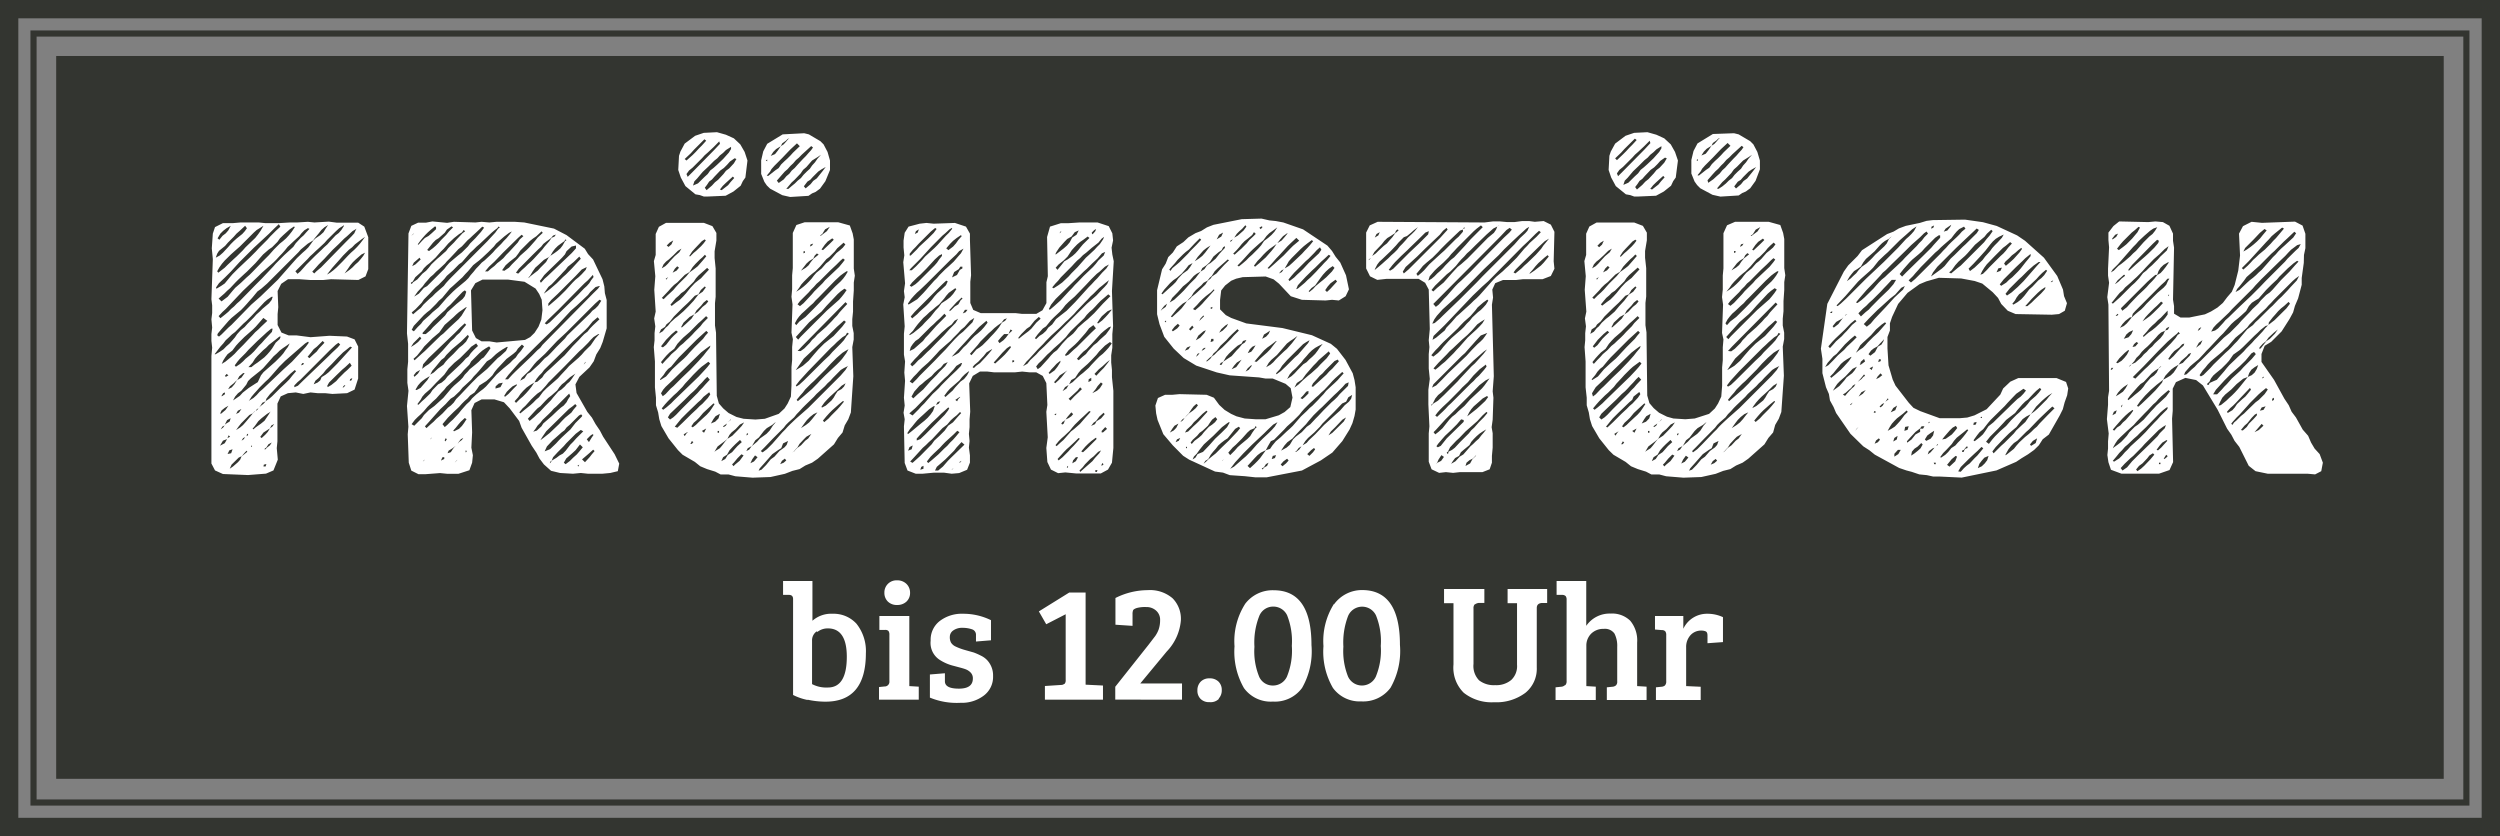
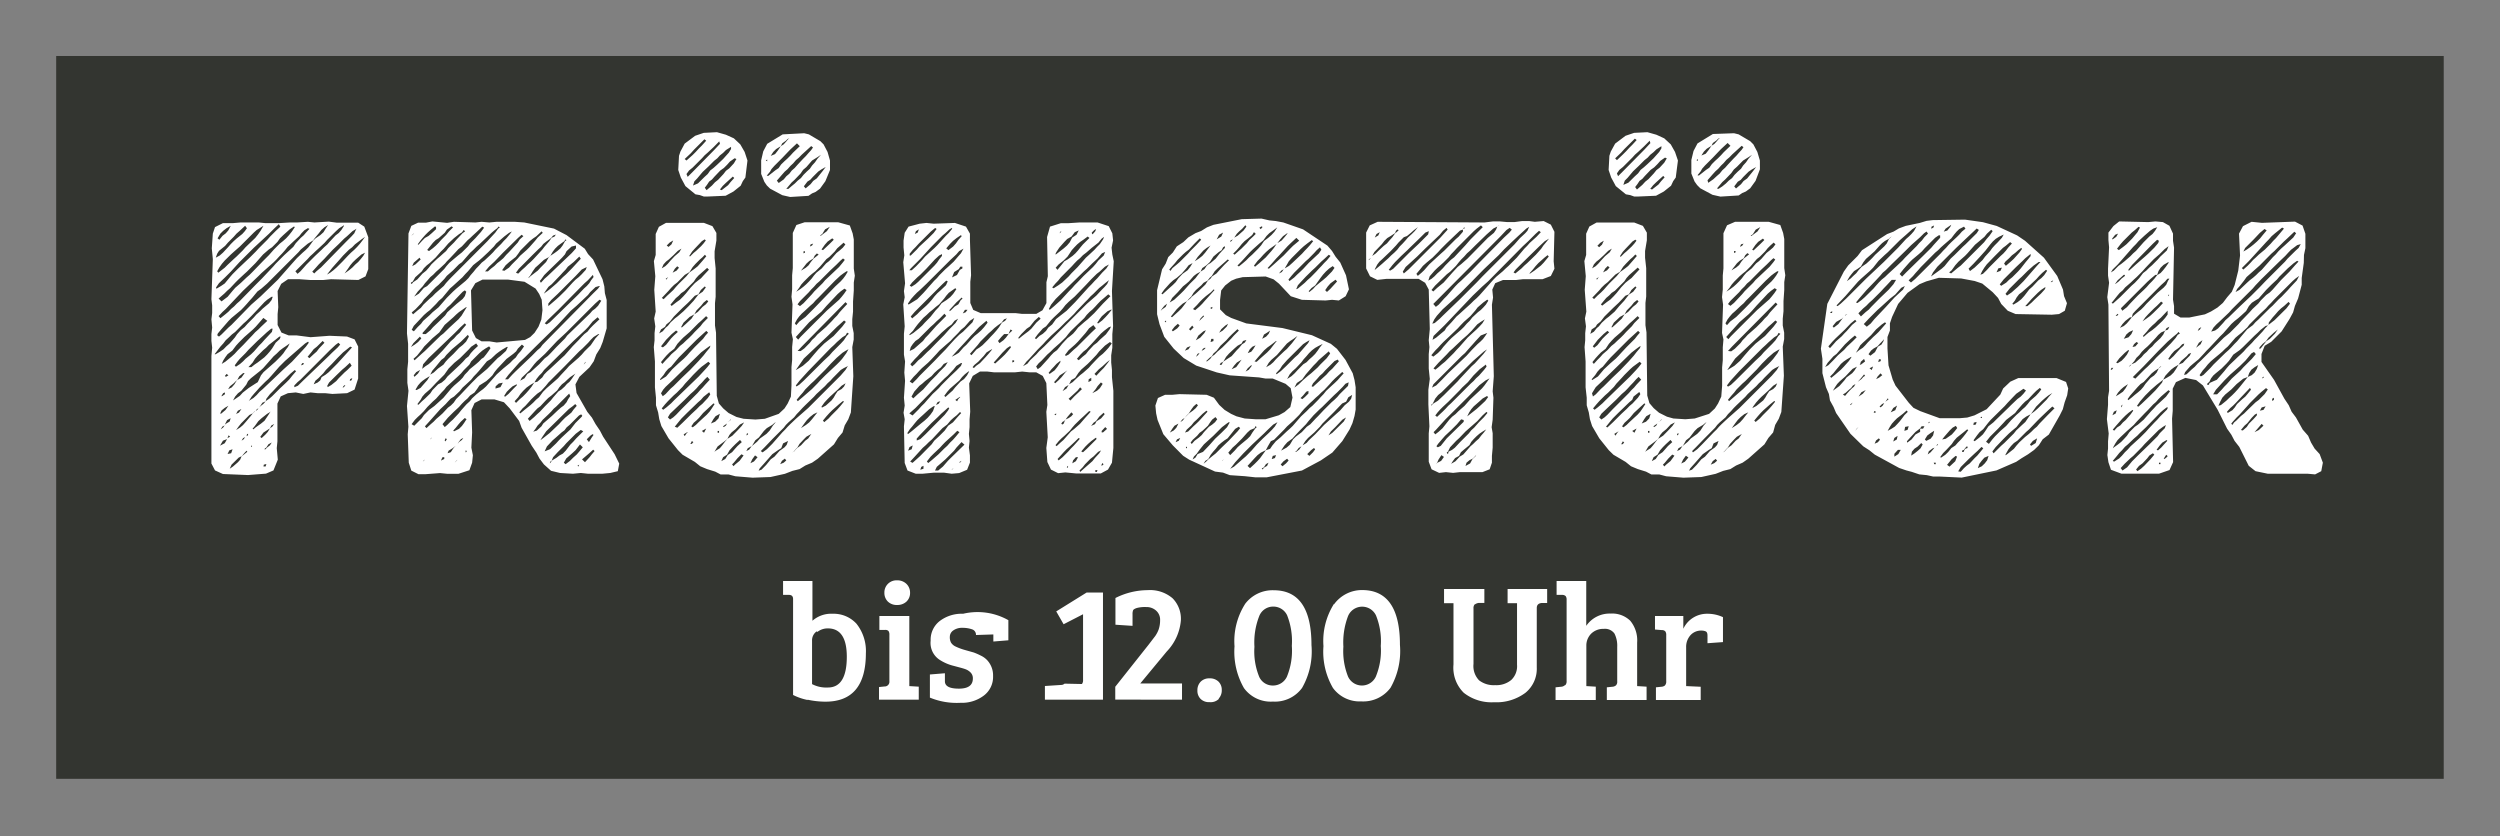
<svg xmlns="http://www.w3.org/2000/svg" viewBox="0 0 264.76 88.55">
  <rect x="0" y="0" width="264.76" height="88.55" fill="#808080" stroke="none" />
  <defs>
    <style>.cls-1,.cls-3,.cls-4{fill:none;}.cls-2{clip-path:url(#clip-path);}.cls-3,.cls-4{stroke:#333530;}.cls-3{stroke-width:1.94px;}.cls-4{stroke-width:0.65px;}.cls-5{fill:#333530;}.cls-6{fill:#fff;}.cls-7{clip-path:url(#clip-path-2);}</style>
    <clipPath id="clip-path" transform="translate(0 0)">
      <rect class="cls-1" width="264.76" height="88.55" />
    </clipPath>
    <clipPath id="clip-path-2" transform="translate(0 0)">
      <rect class="cls-1" x="22.39" y="14.03" width="223.63" height="60.37" />
    </clipPath>
  </defs>
  <g id="Laag_2" data-name="Laag 2">
    <g id="Laag_1-2" data-name="Laag 1">
      <g class="cls-2">
-         <polygon class="cls-3" points="0.97 1.94 0.97 86.61 0.97 87.58 1.94 87.58 262.82 87.58 263.79 87.58 263.79 86.61 263.79 1.94 263.79 0.97 262.82 0.97 1.94 0.97 0.97 0.97 0.97 1.94" />
-       </g>
-       <rect class="cls-4" x="3.55" y="3.55" width="257.65" height="81.44" />
+         </g>
      <rect class="cls-5" x="5.95" y="5.93" width="252.85" height="76.55" />
      <path class="cls-6" d="M116,49.79l.23,0-.07.19H116Zm-15.16-.12.16-.07-.16.11-.07.08ZM113,49.44l.11-.11,0,.15-.12.08Zm-15.43,0,.23-.11,0,.31-.34.11Zm19.07-.19.12-.22.11.15-.19.15Zm-15-.34.19-.11-.11.15-.12.08Zm12-.15.3-.34.23,0-.23.42-.38.23Zm.68,1.07.35-.35.23-.3.56-.57.35-.27.49-.49.31-.15-.19.3-.46.5-.27.34-.91.8-.38.34Zm-18-2.48.34-.18-.11.41-.38.15Zm2.89,2.09.91-.79.92-.92.26-.34.53-.57.31.27-1.45,1.41-.3.3-.53.61-.5.42-.34,0ZM112,48.61l.38-.42.27-.3.3-.31.31-.27.6-.56.35-.35h.11l0,.12-.34.38-.27.3-.3.3-.27.31-.61.61-.42.34Zm2.51-.8.42-.5.3-.3.34-.3.46-.34h.08v.15l-1,1-.42.38ZM98.16,48.87l.38-.49.34-.34.65-.61.27-.3.3-.31L101,46l.38-.38.23.15-.38.46-.3.34-.31.3-.3.34-.34.31-.61.61-.69.6-.38.31Zm18.51-3.23.38-.41.19.19-.42.37h-.15Zm-5-1.71.08-.11.15,0-.12.15Zm4.14.84.27-.19.34-.46.46-.41.11.15-.38.45-.49.31-.16.3-.41.19Zm-3.42.11.12-.19.19-.11.15-.15.19-.27.23-.27.19-.22.19.19-.19.22-.27.19-.34.16-.11.19-.08.23-.15.11Zm-16,4,.42-.45.91-1,.34-.3.31-.31.34-.3,1.1-1.18.5-.38.38-.45.3-.27.34-.27.34-.34.12.12-.34.37-.53.61-.5.35-.38.53-.57.57-.53.49-.27.38L97.44,48.3l-.34.31-.46.41Zm15.39-1.74.34-.42.31-.31.3-.26.57-.54.27-.34.26-.3.58-.57.3-.27.64-.6.16.07-.61.68-.53.61-.61.54-.34.26-.8.91-.31.27-.41.38Zm-14.7-.69.34-.38,1.25-1.29.65-.61.34-.34.34-.3.42-.38.11.07-.11.23-.38.49L98,46l-.53.5-.38.15Zm-1-.57.27-.42.26-.3.27-.34.26-.31.31-.3.3-.27.65-.6.45-.31L99,43,99,43l-.19.53-.27.38-.3.34-.34.31-.34.27-1,.83-.38.3Zm3.23-3.31.27-.07-.19.27-.27.11Zm1.86-.22.46-.31.07,0-.22.23-.12.23Zm12-.12.42-.38.53-.49.27-.34.19.19-.31.3-.49.46-.42.45ZM112.79,41l.38-.23-.22.38-.42.27Zm3.23.23.23-.35.34-.38.19.15-.3.46-.3.27-.5.26Zm-.72-1.07.27-.15v.3l-.31.15ZM100,41.92l.31-.42.3-.34,1-.87.27-.35.3-.3.38-.3.08,0-.23.42-.31.38-.38.27-.56.61-.27.34-.34.3-.42.38Zm11.63-1.45.34-.37.27-.35.53-.34.27-.19-.19.19-.42.53-.3.31-.38.34ZM96.3,43.78l.65-.57L99.11,41l.91-.91.35-.31.61-.65.3-.38.49-.3.12,0-.12.3-.49.5-.65.61-.91.91-.3.34-.31.3-.34.31-.3.34-.27.3-.3.35-.31.3-.3.34-.65.65ZM96.53,42l.3-.53.54-.61.3-.23.3-.27.69-.53.3-.34.34-.31.34-.26.31-.38.42-.19-.27.42-.61.61-.3.34-.61.61-.8.91-.61.53-.45.42Zm14.52-2.51.3-.38.26-.27.27-.3.42-.34,0,.15-.31.49-.3.38-.53.38Zm-3.84-1.33.19,0,0,.15-.19.08Zm8.7,1.44.46-.49.38-.31.49-.45.3-.23-.19.27-.45.57-.34.34-.46.49ZM103,38.88l.19-.23.41-.34.58-.61.3-.38L105,37l.08,0-.38.46-.3.34-.61.65-.42.3-.23.23Zm2.24-.49.38-.42.53-.61.49-.49.35-.23.07.15-.34.42-.3.34-.31.3-.34.31-.38.34Zm8.21,1.86.41-.23.35-.53.3-.35.68-.6.31-.31.61-.64.3-.38.61-.61.53-.38.19.15-.34.46-.31.34-.3.3-.34.27-.3.3-.58.61-.26.3-.61.54-.3.23-.42.38-.38.37-.38.23Zm-7.76-4.14.35-.42.3-.31.46,0,.22-.49.19.12-.38.34-.3.41-.26.27-.42.31ZM114.05,38l.38-.45.3-.31.34-.26.61-.65.91-1,.34-.3.5-.38.23-.07-.12.26-.42.57-.64.57-.3.31-.35.26-.57.61-.26.34-.34.27-.42.38Zm-1.26-.41.38-.5.69-.61.3-.3.8-.91.38-.5.45-.34.27.34-.49.46-1.52,1.52-.35.3-.53.5-.3.15Zm-11.93.11.31-.34,1.4-1.52.27-.31.3-.3.27-.3.3-.31.3-.26.46-.39.12.2-.38.49-.31.34-.34.3-.34.27-.31.31-.57.64-.3.27-.5.57-.3.19-.45.23Zm-4.45.87.46-.53.3-.3.31-.35.3-.3.34-.3,1.26-1.22.34-.34.65-.57.42-.3.3-.39.38-.22-.27.45-.64.65-.57.64-.91.92-.58.6-.3.27-.61.61-.34.27-.38.41-.27.23Zm6.31-1.1.84-.95.26-.34.88-.88.3-.26.31-.3.34-.27.42-.3.26-.35.31-.11-.19.26-.34.2-.31.49-.27.34-.3.34-.3.31-.31.34-.57.57-.3.23-.34.22-.53.61Zm-6.38,2.93.42-.5.3-.3.27-.3.3-.31.65-.57.3-.3.61-.65.3-.34.69-.61.49-.42.27-.3.53-.53.3-.34.38-.31.57-.65.46-.3-.19.46-1,1-.38.3-.49.49-.46.5-.53.6-.57.58-.57.6-1.6,1.6-.3.34-.46.46Zm11.51-4.64.31-.38.57-.57.34-.23.49-.61.46-.41.19.19-.46.42-.53.64-.3.27-.35.26-.3.23-.38.31Zm-11.4,1,.23-.34.27-.31.34-.23,1.25-1.25.34-.3.31-.31.34-.3.49-.5.19.23-1.06,1.07-.84.94-.3.31-.26.34-.31.27-.34.3-.31.27-.45.22Zm5.74-3.95.27,0-.19.26-.31.12Zm14,1.4.27-.42.23-.3.6-.53.42-.19,0,.07-.34.42-.31.34-.34.34-.41.31Zm-15.62-1.4.42-.46.31-.34.38-.34.15-.16.11.12-.19.15-.26.45-.38.23-.42.42-.15.08Zm9.16,6,.27-.34.3-.27.61-.65.34-.3.34-.34.69-.61.61-.61.23-.3.26-.31.27-.26.87-.84.31-.3.26-.34.3-.31.31-.26.3-.31.27-.3.3-.31.31-.26.49-.42.23.19-.8.8-.91,1-.69.65-.37.3-.65.57-.27.35-.26.3-.31.26-.3.23-.57.61-.27.34-.26.31-.35.26-.3.31L111,38l-.8.88-.3.22ZM96.3,35.42l.38-.38.27-.38.26-.34.27-.31.3-.34.34-.3.31-.3.34-.27.34-.3.35-.27.53-.61.22-.3.27-.31.31-.22.38-.27.11.11-.34.5-.31.34-.38.3-.53.34-.34.46-.3.31-.54.68-.6.61-.27.3-.34.31-.61.49-.38.23Zm.15-1.9.42-.49L99.8,30.1l.41-.38.16.08-.19.41-.57.54-.34.3-.31.34-.27.35-.3.34-.3.3L97.4,33l-.26.27-.54.45Zm12.24,4.79L109,38l.91-1,.57-.57.27-.3.57-.58.91-.83.61-.61.3-.27.61-.6.27-.31.87-.91.3-.3.31-.34.3-.27.61-.61.34-.27.31-.26.38-.3-.19.41-.27.31-.3.3-.57.61-1,.87-4.53,4.53-.53.49-.3.34-.65.61-.3.38-.46.26Zm-7.64-9.5.49-.31.16-.26.22,0,0,.19-.27.15-.3.54-.53.26Zm8.55,7,.31-.42.53-.6.34-.23.53-.65.3-.3.65-.61.3-.34.27-.35.34-.34.65-.57L115,30.18l.57-.61.58-.57.3-.23.57-.53.42-.23-.27.42-.45.45-.5.58-.3.3-.31.34-.3.3L113.86,32l-.91.92-.58.45-.53.42-.41.57-.42.34-.23.34-.34.31-.35.22-.37.35ZM96.34,30.25l.26-.34.54-.53.34-.3.61-.61.6-.65.31-.34.46-.42.3-.15,0,.19-.3.38-.23.34-.27.31-1.71,1.71-.3.26-.42.27Zm14.74,2.47.23-.45.49-.61,3-2.93.3-.26.57-.57.57-.53.46-.54.34-.15-.15.38-.57.53-.27.35-.3.34-1,.95-.61.64-.31.31-.3.34-.3.3-.92,1-.68.61-.45.38Zm-14.93-.57.34-.49.3-.34L97.1,31l.34-.3.68-.65,2.55-2.54.61-.57.3-.35.46-.26-.27.49-.3.34-.46.54-.57.53-.34.3-.61.61-.26.31-.31.3-.3.34-.27.3-.3.35-.27.3-.64.65-.42.26-.5.31Zm15.28-1.71.34-.41.3-.31.27-.34,1.17-1.18.27-.3.3-.31.31-.26.3-.31.34-.26.61-.53.69-.54.34-.42.26-.19-.11.27-.34.5-.3.3-.27.3-.61.57-.3.27-.88,1-.64.64-.31.35-.68.64-.42.3-.49.31Zm.37-2.09.31-.34.53-.42.42-.42.45-.68.27-.3.3-.31.31-.26.34-.23.46-.34.19.15-.69.68-.26.31-.27.34-.27.3-.3.27-.53.38-.34.19-.42.53-.31.38ZM100.21,26.3l.42-.49.31-.31.38-.3.45-.3.08.11-.34.38-.27.38-.3.34-.5.38Zm12.05-1.71.15-.15-.07.15-.12.12Zm-.49,2.32.11-.23.3-.45.54-.61.3-.31.46-.26.34-.46.42-.19-.23.46-.46.3-.26.5L113,26l-.34.3-.84.65ZM97,24.48l.31-.19-.12.34-.3.15Zm18.62.15.27-.27.19-.11-.08.23-.19.23-.15.11ZM96.34,26.87l.34-.42.3-.3.31-.34,1.29-1.29.46-.38.15.11-.31.42-.6.6-.91.84-.27.31-.65.64h-.11Zm.11,1.56,1-1,1.14-1.25,1.21-1.22.31-.26.45-.42.27-.15,0,.11-.34.42-.31.3-.91,1-.3.3-1,.91-.3.35-.65.68-.46.42h-.26Zm16.65-4.79h-.76L111.2,24l-.31,1.1.08,4.15-.15.64v2.21l-.42.76-.65.38h-1.52l-.68-.08-3.69,0-.79-.34-.31-.73V29.84l.08-.69-.12-3.76,0-.65L102.3,24l-1.17-.39-2.25.08-.76-.08-.72.08L96.22,24l-.41.65-.12.83v.73l.08.83-.11.73L95.85,30l-.12.83.08.65-.15.76.15,2.32-.08.79v2.21l.12.72-.08,1.18.08.87-.12,1.79.08.83-.12.76.12.69-.08.76.08,3.87.3.8.87.34h.73l1.17-.11,1.11,0,.8.11.79-.07.84-.35.3-.76,0-.76-.11-.83.07-.69-.07-.76.07-.72,0-.83.07-.8-.11-3,.38-.79.76-.46h.8l.68.08h2.24l.76-.08.76.08h.72l.69.38.38.76.11,2.32-.11.72.15,2.7-.15,1.13.11,1.49.38.8.76.38.76-.08,1.14.11h2.62l.76-.41.42-.73.15-1.56V41.39l-.15-1.45,0-.76-.08-.79v-.76l.12-.8,0-1.45.08-.83-.12-3.73.19-3.15-.15-.72-.08-.72.16-.77-.08-.75-.38-.76-1.18-.39-1.94,0ZM27.94,49.21l.27-.07-.08.26H27.9Zm-3.42,0,.76-.75.34-.16.15-.19.19-.22.16-.16.07.12L26,48l-.23.19-.19.15-.15.35-.23.26-.53.46-.34.23Zm-.23-1.52.34-.11-.15.42-.38.08Zm2.32-.49h.08l0,.11-.11,0Zm1.48.27.12-.08.22-.34.35-.19-.19.3-.35.27-.11.15-.15,0ZM25.74,46.4l.22-.11-.15.23-.23.15Zm-2.13.27.49-.19,0-.11.11-.27.16.15-.23.12-.08.11-.26.46-.5.26ZM26.15,46l.12-.07,0,.15-.15.12Zm1.41.27.34-.46.69-.45.15-.3.3-.16-.19.27-.26.19-.23.38-.27.3-.38.35Zm-4-1.1.3-.15,0-.15.19-.38.38-.2-.11.35-.38.23-.12.15-.19.26-.26.19Zm3.19.23.23-.27.38-.53.34-.31.57-.45.31-.19.11-.08-.08.08-.19.3-.41.61-.38.31-.54.38-.26.22Zm-1.48-.23.27-.34.87-.88.38-.19.11-.15.12-.07-.23.22-.27.34-.49.58-.3.34-.31.26-.42.27Zm-.08-1.67.38-.19-.26.38-.31.15Zm2-.15.19-.12-.11.15-.19.16Zm-3.72.11.34-.27.38-.22-.31.45-.45.38-.12,0Zm0-1.56.16-.26.19-.08,0,.19-.34.23Zm12.81-.83.08-.16.11-.11.11,0-.15.19-.23.11Zm.8-.92.23-.11-.08.23-.19.07Zm-13.26-.34L24,39.6l.19.15-.27.16Zm.53,1.1.38-.3.23-.23.15-.11.23-.42.41-.34.16,0-.35.49-.41.23-.16.19-.15.26-.3.35-.38.19ZM27.56,43l.23-.35.34-.15.08-.27.38-.49.3-.3.61-.65.3-.3.34-.31.61-.6.46-.39.15.12-.42.49-.3.38-.34.34-.65.61-.84.84-.3.26-.34.23-.27.31-.3.23-.15.15ZM32,38.46l.19,0-.08.16-.23.07Zm2.66,2.39.19-.34.8-.79.6-.58.31-.26.49-.46.19.31-.45.45-.31.27-.61.61-.26.3-.53.42L34.7,41Zm-1.26-.53.31-.26.53-.53.27-.35.64-.64.57-.61.61-.61.34-.27.42-.34.19.08-.34.38L35.73,38.5l-.91.91-.34.27-.42.26-.15.35-.27.22-.42.19ZM24.9,42l.3-.35.35-.26.53-.65.19-.38.3-.3,1-.8.3-.27.53-.6.31-.35.26-.3.35-.31.3-.3.34-.26.34-.23.38-.27-.19.38-.26.34-.23.34-.27.31-.57.57-1.25,1.1-.27.34-.34.72-.3.19-.65.42-.64.5-.31.34-.38.26-.34.23Zm6.27-1.18.34-.35.31-.26,3.11-3.12.61-.57.3-.22.19.19-.26.3-.61.57-.3.3-2.74,2.63-.57.56-.38.16ZM26.65,42l.26-.31.31-.34.26-.3.61-.61.34-.31.31-.34.83-.95.61-.61.34-.3.31-.27,1-.87.49-.42.31-.19.07.12-.3.41-.31.34-1.17,1.26-.92.83L27.83,41.2l-.35.3-.3.34-.34.31-.42.26-.08.08Zm5.93-4.22.38-.46.26-.34.34-.27.61-.6.19.19-.57.6-.26.34-.31.27-.45.42Zm-5.82.61L27,38l.26-.3.61-.61.31-.26.3-.31.68-.53.42-.34h.15l-.11.26-.42.38-.38.61-.26.34-.27.31-.3.3-.69.53-.34.23-.34.27h-.31Zm-1.9.3.31-.42.22-.26L26,37.4l.31-.35.95-.94,1-.92.46-.38.15,0-.07.34L28,36l-.27.31-.3.3-.53.61-.31.3L26,38l-.26.27-.31.27-.45.3Zm-1.21-.53.22-.34.23-.31.5-.38L25,36.6l.27-.3.61-.61.91-.8.3-.3.8-.92.42.31-.65.61-.3.3-.34.3-.31.34-.3.31-.61.65-.64.64-.31.34-.34.31-.65.53-.38.23Zm-.92-.65.35-.46.26-.34.31-.34.26-.34.34-.31.31-.3.34-.26.87-.88.31-.27.53-.53.57-.6L28,32l.3-.26.46-.31h.15l.08-.07.07,0-.15,0-.15.42-.27.34-.68.57-.31.31-.34.3-.3.34-.65.65-.3.34-.42.34-.38.42-.23.34-.3.35-.27.3-.34.3-.3.31-.38.26-.46.27Zm14.14-9.08.23-.34.26-.31.31-.3.61-.53.38-.19.07-.12-.26.46-.27.34-.27.31-.3.26-.3.31-.31.26-.53.38Zm-1.94.26.27-.34.3-.34.27-.3.3-.34.27-.31.61-.61.34-.26.3-.31.69-.53.38-.27-.27.38-.27.35-.3.34-.3.3-.35.31-.3.3-.61.65-.61.61-.34.3-.34.26-.34.2Zm-1.86.08.38-.42.3-.34.61-.61.31-.34.57-.61.6-.57.61-.61.31-.26.57-.53.45-.27-.07.08-.19.42-.31.34-.61.61L34,28.32l-.49.41-.23.23Zm-9.92,4.71.42-.45.34-.31,1.83-1.93,1-.95.64-.61.31-.31,1.29-1.14.3-.3.31-.34.3-.31.3-.34.27-.34.65-.61L31.7,25l.23-.3.3-.31.38-.23.16.08-.35.38-.26.3-.31.27-.53.57-.26.38-.95.87-.92.92-.26.3-1.18,1.25-.61.61-1.75,1.79-.3.26-.3.31-.31.26-.3.31-.31.26-.53.42Zm0-1.86.61-.53.3-.3.31-.27.57-.61.3-.3.61-.57.3-.27.91-.91.8-.91.61-.53.34-.23.57-.57.27-.38L30,24.9l.68-.61.46-.31.08.08-.31.46-.3.38-.31.34-.34.3-.34.27-.61.61-.53.6-.61.61-1.14,1.18-.3.3-.31.27-.6.57-.61.53-.27.31-.53.64-.65.49Zm-.11-6.38.3-.5.3-.3.35-.27.45-.26-.26.49-.27.31-.34.26-.34.42ZM23,26.87l.19-.3.65-.53.3-.35.61-.61.3-.34.34-.3.57-.53.19.26-.22.31-.27.3-.61.49-.3.27-.31.31-.26.3-.57.61-.34.3-.42.23Zm0,1.86.23-.41.27-.38.3-.35.65-.64.3-.27.34-.3.31-.27,1.48-1.48.3-.27.31-.19.41-.26-.3.53-.27.38-.3.38-.68.65-.35.34-.3.34-.65.64-.3.27-.65.61-.3.3-.68.53ZM23,35.5l.07-.19.35-.42.79-.91.31-.31,1-.83.3-.31.31-.34.26-.3.31-.34.57-.69.38-.27.64-.56,3.31-3.31.26-.3.73-.61.57-.35.19-.26.41-.49.27-.35.34-.3.38-.23-.26.38-.23.38-.34.31-.5.34-.23.22-.3.42-.23.31-.3.3-.31.27-.6.57-.57.64-.88,1-.57.65L27.6,31.39l-1,.88L24.52,34.4l-.34.3-.72.72-.27.23Zm8.28-6.77,1.29-1.29.27-.3.3-.27.31-.3.3-.27.61-.57.3-.34.92-.91.34-.31.42-.26.07-.08,0,.12-.26.41-.27.31-.34.26-.57.61-.3.34-.35.31-.3.3-.65.61-.91.91-.3.34-.34.38-.31.27Zm-8.4,1.71.31-.45.64-.61.61-.61.91-1,1.52-1.52,1.6-1.48.61-.61.45-.42.16.27-.46.42-.61.61-.3.34-.91.91-.31.34-.61.61-1.25,1.18-.61.61-.26.3-.57.69-.38.26-.5.3Zm10.42-6.88-.69-.07-1.14.07-.76,0-1.18.07H28.09l-.68-.07H25.47l-.8.07-1.06,0-.84.42-.23.69-.11,1.56.11,1.14-.15,4.25.08.65,0,.8-.08.68.08.87-.08.69,0,.72.08.72-.08.88,0,11.39.38.73.84.38,2.66.11,1.9-.15.79-.34.46-1.14-.11-1.22.07-.72,0-4,.35-.76.76-.34.83-.08.8.16.76-.16.76.08.8,0,.76.08,1.56-.08.79-.38.38-1.18,0-3.38-.38-.76-.8-.3-1.86-.08-2,.15-1.48-.19-.84,0-.76-.3-.41-.8V33.26l.07-.73-.07-1.71.38-.76.72-.49h1.21l1.11.08.68,0,.76,0,.8-.08,2.89.08.76-.38L39,28.5,39,26.57,39,25.12,38.58,24l-.65-.42-2.28,0-.83-.11ZM82.81,48.8l.31-.23.15.19L83,49l-.38.16Zm-3.15-.15.3-.42.27.19-.38.45-.38.19Zm-2.13.53.19-.19.38-.46.42-.42.23.12-.42.57-.46.38-.19.19Zm-4.37-2.24.11-.23.16.11-.16.19-.19,0Zm7.3,2.66.45-.5.88-1,.64-.45.31-.19.19-.5.53-.26-.15.42-.23.26-.53.38-.54.61-.38.27-.49.6-.49.5-.31.11Zm-3.88-1.18.42-.27.26-.46.31-.34.3-.3.5-.46.19.23-.46.42-.27.3-.3.35-.46.3-.26.42-.42.23Zm7.49-.61.22-.27.16-.15.22-.38.46-.49.27-.27.41-.23.12-.07-.08.11-.26.38-.31.23-.45.49-.38.27-.16.15-.19.23-.22.11Zm-5-1.86.15-.08V46l-.15.12ZM72.4,46l.38-.23.08,0-.12.08-.23.34ZM76,45.83l0-.19.15,0,0,.19Zm-1.67-.19.46-.26-.23.45Zm2.24-.49.42-.3-.11.22-.23.16ZM76,47.28l.76-.57.27-.23.22-.42.23-.27.42-.34.46-.49.45-.23-.26.38-.46.49-.53.54-.53.34-.23.27-.34.45-.23.27-.42.26-.15.12Zm3.19.19.42-.23.11-.15.27-.46.38-.3.53-.69.31-.3.57-.34.22-.19.16-.12-.12.16-.19.22-.34.53-.34.35-.69.49-.3.34-.42.35-.15.11-.27.38-.3.15Zm-2-2.81.19-.27,0,.08-.23.22-.08,0Zm-1.64-.27.23-.31.46-.26-.15.49-.35.35-.45.19Zm9.66.42.26-.34.31-.31.38-.3.41-.19-.3.38-.27.34-.3.34-.34.27-.53.34Zm-12,.34.26-.38.27-.23.3-.3.42-.5.69-.64.41-.38.12.07-.27.42-.26.38-.31.34-.34.31-.53.49-.27.27-.34.26Zm13.94-.61.38-.46.31-.34.3-.3.69-.61.41-.34h.12v.07L89,43l-.31.35-.64.64-.31.34-.45.38Zm-15.69.65.46-.57.26-.31.57-.57,1.18-1.14.3-.26.27-.31.61-.49.11.23-.26.38-.57.61-.31.26-.3.31-.57.53-.88.87-.6.57ZM87,43.06l.3-.42.31-.34.3-.3.34-.31.46-.42.42-.42.42-.26-.16.34-.26.27-.42.23-.23.34-.19.34-.23.3-.6.54-.42.22ZM70.73,44.2l.23-.38.64-.61.91-.87.61-.61.34-.3.31-.31.26-.3.31-.31.3-.34.27-.26.26.3-.49.53-.27.31-.26.26-.27.31-1.71,1.71-.57.6-.3.27-.34.23Zm9.84,3.57.42-.42.83-.87L83,45.3l.23-.3.27-.27.6-.53.27-.34.3-.31.31-.34.3-.3.91-.88.27-.3.91-.84.27-.3.3-.27.27-.3.83-.84.31-.19.38-.19.11-.07-.07.07-.23.38-.53.61-3.42,3.42-1.3,1.14-.6.57-.27.27-.27.3-.3.3L81.79,47l-.57.57-.46.34ZM70.08,43.25l.34-.42.31-.34.61-.61.34-.3.6-.61.27-.34.57-.61.27-.3.61-.61.3-.27.72-.53.19.19-.3.38-.31.34-.6.65-2.63,2.54-.3.31-.49.42-.35.26Zm14.29-.91.38-.46.27-.3.26-.34.61-.61.3-.27,1.22-1.22L88,38.5l.61-.61.61-.53.3-.19.34-.19-.23.42-.45.61-.27.3-.3.3-1.18,1.11-.57.57-.27.3-.6.61-1,.87-.5.42ZM70,41.65l.23-.38.26-.3.69-.65,3.07-3,.5-.38.3-.22.19-.12-.07.23-.38.45-.27.35-.3.34-.27.3-.87.91-.88.84-.87.87-.31.27-.53.57-.3.23Zm14.28-.83.39-.5.91-1L88,36.83l.34-.31.3-.3.57-.5.35-.22.15-.27.19.11-.23.23-.3.46-.31.34-.91.91-.3.35-.61.57-2.13,2.12-.46.42-.3.19ZM70,36.68l.54-.69.6-.61L71.6,35l.19.15-.42.38-.3.31-.53.68-.34.27Zm-.11,3.49.38-.45.23-.35.26-.3.31-.23.53-.64.3-.35,1.9-1.9,1-.91.19.19-.27.3-.26.35-.88.87-.57.61-.26.3-.31.31-.6.53-.65.61-.65.76-.6.38ZM84.6,38.73l.53-.76,2.58-2.44.92-.91.34-.3.42-.38.19.15-.38.5-.92,1-1,.8-.61.61-.53.61-.5.6-.61.53-.3.19-.46.27ZM70,38.35l.34-.42.26-.3.31-.31.49-.38.34-.53.31-.34.3-.31.69-.6.91-.92.3-.26.53-.5.19.19-.53.54-.26.34-.61.61-.27.3-.3.3-.34.31-.31.3-.34.27-.42.45-.49.42-.27.31-.3.3-.38.42Zm14.47-1.18.46-.49L89.54,32l.19.19-.53.57-.27.3-.27.35-.3.3-.27.3-.6.61-.92.8-.26.3L86,36l-.23.3-.6.61-.38.27Zm-12.08-3,.65-.61.49-.27.23-.41.49-.5.27-.34.34-.27.15.15-.26.31-.35.27-.49.53-.38.26-.3.46-.61.57-.38.34h-.12Zm11.89,1.52.8-.88.61-.68,1-.87L87,33l.53-.61,1.18-1.25.34-.3.38-.27.23.15-.26.38-.27.34-.27.31-1.29,1.14-2.77,2.77-.27.31ZM70,34.89l.42-.27.15-.26.38-.31.42-.53.91-.91.57-.53.27-.27.46-.49.38-.15.26-.46.42-.38.11.11-.34.46-.45.3-.27.35-.23.3-.53.57-.53.53-.61.53-.3.23-.46.42-.3.38-.23.19-.31.38-.38.23Zm.5-5.36.26-.19-.19.27Zm13.68,4.71.23-.42.22-.3.27-.3.3-.27.61-.57.31-.27.26-.3.31-.3,1.74-1.79.57-.53.31-.23.34-.23.11,0,0,.08-.23.38-.23.31-.27.3-.57.53-2.28,2.36-.87.87-.3.23-.35.26-.34.39ZM71,32.27l.31-.38.26-.31.31-.26.26-.27.34-.23,1-1,.23-.35.27-.3.91-.8.19.19-.57.61-.27.3-.3.23-.34.27-.46.49-.49.61-.31.34-.34.34-.38.27-.49.38Zm.46-3.8.26-.27.19.15-.26.31-.42.22Zm13,3.76.26-.34.91-.91.27-.31.3-.3.27-.31.3-.26,1.18-1.18.61-.57.46-.46.26-.22.19.15-.23.3-.38.46-1.48,1.4-.26.31-.88.87-.26.31-.88.94-.38.31Zm-14.37-.68.72-.76.27-.31.3-.3.35-.27.79-.8.5-.3.34-.53.3-.34.46-.46.27-.23.26-.27.15.16-.41.49-.5.57-.34.27-.53.38-.34.42-.8.79-.31.34-.26.31L71,31l-.34.31-.38.38Zm14.82-3,.27-.34.23-.3.3-.27.42-.26.15-.31.23-.23.19.12-.27.22-.26.2-.31.38-.23.34-.3.26-.38.23-.11.08Zm.19-1.94.15,0,0,.15-.16.07ZM70.27,28l.27-.3.3-.23.5-.46.45-.45.38-.23-.23.38-.49.42-.46.49-.26.31-.27.26-.38.23Zm15.58-2.12.27-.08L86,26l-.23.11Zm-1.21,4.59.22-.34.27-.3.57-.57L86,29l.35-.27.49-.49.42-.49.26-.31.31-.23.57-.57.26-.34L89,26l.34-.3.19.19-.27.34-.34.3-.34.27-.53.61-.27.26-.3.23-.46.53-.57.46-.26.3-.23.31-.27.3-.3.3-.31.27-.3.23-.46.3ZM70.61,26l.31-.31.38-.23-.19.42-.31.27ZM73,27.1l.3-.46.27-.3.76-.8.3-.19.12.11-.23.31-.27.3-.53.5-.27.22-.38.38ZM87,26.42l.35-.5.3-.34.49-.34.16.15-.42.42-.72.68Zm-.15-1.49.23-.15.3-.49.5-.27-.31.46-.45.34-.19.15Zm-2.51-1.1-.38.84,0,3.72-.07.76,0,1.48-.07.8.11.8-.11,3,.15.69-.08.83,0,1.37-.07.76,0,1.94L83.76,42l-.34.73-.34.53-.61.57L81,44.35l-1,.08-1.25-.08L78,44.16l-.84-.42-.57-.49-.46-.53-.22-.8-.08-6.69-.11-.76,0-2.36.07-.68v-3l-.11-1.1v-.72l.19-1.14v-.8l-.42-.72-.91-.35-4,0-.76.42-.34.76V27l-.19.65.15,1.6-.11,1.44L69.44,33l-.16.72.12.84-.08.72,0,.76-.08.72.12,1.52,0,2.74.11,1.1v.8l.23.76.12.72.22.72.76,1.3,1,1.25.49.49,1.3.76.57.46.72.3.87.27.57.3.84,0,.72.19,1.82.15,1.9-.07,1.52-.34.8-.31.76-.19.61-.38L86,49l.61-.42,1.71-1.52.42-.68.49-.58.23-.75.38-.65.27-.72.26-3.84-.11-3.08.15-.8v-.68l-.15-.76,0-.72.08-.8,0-1.07.08-1.17,0-.84.11-.72-.11-.76,0-3.08-.12-.64-.3-.84-1.22-.34-3.57,0Zm97.05,25,.31-.23.15.19-.3.26-.38.16Zm-3.15-.15.3-.42.27.19-.38.45-.38.19Zm-2.13.53.19-.19.38-.46.42-.42.23.12-.42.57-.46.38-.19.19Zm-4.37-2.24.12-.23.15.11-.15.19-.19,0ZM179,49.6l.45-.5.88-1,.64-.45.31-.19.19-.5.53-.26-.15.42-.23.26-.53.38-.53.61-.38.27-.5.6-.49.5-.31.11Zm-3.88-1.18.42-.27.27-.46.3-.34.3-.3.5-.46.19.23-.46.42-.26.3-.31.35-.45.3-.27.42-.42.23Zm7.49-.61.23-.27.15-.15.23-.38.45-.49.27-.27.42-.23.11-.07-.08.11-.26.38-.31.23-.45.49-.38.27-.15.15-.19.23-.23.11Zm-5-1.86.15-.08V46l-.15.12Zm-6.65,0,.38-.23.08,0-.12.08-.22.34Zm3.57-.12,0-.19.15,0,0,.19Zm-1.67-.19.46-.26-.23.45Zm2.24-.49.42-.3-.11.22-.23.16Zm-.53,2.13.76-.57.27-.23.23-.42.22-.27.42-.34.46-.49.45-.23-.26.38-.46.49-.53.54-.53.34-.23.27-.34.45-.23.27-.42.26-.15.12Zm3.19.19.42-.23.12-.15.26-.46.38-.3.53-.69.31-.3.57-.34.23-.19.15-.12-.12.16-.19.22-.34.53-.34.35-.68.49-.31.34-.42.35-.15.11-.26.38-.31.15Zm-2-2.81.19-.27,0,.08-.23.22-.08,0Zm-1.63-.27.22-.31.46-.26-.15.49-.34.35-.46.19Zm9.65.42.26-.34.31-.31.38-.3.42-.19-.31.38-.26.34-.31.34-.34.27-.53.34Zm-12,.34.27-.38.26-.23.31-.3.41-.5.69-.64.42-.38.11.07-.27.42-.26.38-.31.34-.34.31-.53.49-.27.27-.34.26Zm14-.61.38-.46.3-.34.3-.3.69-.61.42-.34h.11v.07l-.34.42-.31.35-.64.64-.31.34-.45.38Zm-15.7.65.46-.57.26-.31.57-.57,1.18-1.14.31-.26L173,42l.61-.49.11.23-.26.38-.57.61-.31.26-.3.31-.57.53-.87.87-.61.57Zm15.58-2.13.31-.42.3-.34.3-.3.35-.31.45-.42.42-.42.42-.26-.15.34-.27.27-.42.23-.23.34-.19.34-.22.3L186,43l-.42.22Zm-16.3,1.14.23-.38.64-.61.92-.87.6-.61.35-.3.3-.31.27-.3.3-.31.3-.34.27-.26.27.3-.5.53-.26.31-.27.26-.27.31-1.71,1.71-.57.6-.3.27-.34.23Zm9.84,3.57.42-.42.84-.87,1.17-1.18.23-.3.27-.27.61-.53.26-.34.31-.31.3-.34.3-.3.92-.88.26-.3.91-.84.27-.3.3-.27.27-.3.84-.84.3-.19.38-.19.11-.07-.07.07-.23.38-.53.61-3.42,3.42-1.29,1.14-.61.57-.27.27-.26.3-.31.3L180.32,47l-.57.57-.46.34Zm-10.49-4.52.35-.42.3-.34.61-.61.34-.3.61-.61.26-.34.57-.61.27-.3.61-.61.3-.27.72-.53.19.19-.3.38-.3.34-.61.65-2.62,2.54-.31.31-.49.42-.34.26Zm14.29-.91.38-.46.27-.3.26-.34.61-.61.31-.27,1.21-1.22.57-.64.61-.61.61-.53.3-.19.34-.19-.22.42-.46.61-.27.3-.3.3-1.18,1.11-.57.57-.26.3-.61.61-1,.87-.49.42Zm-14.4-.69.23-.38L169,41l.69-.65,3.08-3,.49-.38.3-.22.19-.12-.07.23-.38.45-.27.35-.3.34-.27.3-.87.91-.88.84-.87.87-.3.27-.54.57-.3.23Zm14.29-.83.38-.5.91-1,2.47-2.47.34-.31.31-.3.57-.5.34-.22.15-.27.19.11-.23.23-.3.46-.31.34-.91.91-.3.35-.61.57-2.13,2.12-.45.42-.31.19Zm-14.21-4.14.53-.69.61-.61.41-.34.19.15-.41.38-.31.31-.53.68-.34.27Zm-.12,3.49.38-.45.23-.35.27-.3.3-.23.53-.64.31-.35,1.9-1.9,1-.91.19.19-.26.3-.27.35-.87.87-.57.61-.27.3-.3.31-.61.53-.65.61-.64.76-.61.38Zm14.67-1.44.53-.76,2.59-2.44.91-.91.34-.3.42-.38.19.15-.38.5-.91,1-1,.8-.61.61-.53.61-.5.6-.6.53-.31.19-.45.27Zm-14.59-.38.34-.42.27-.3.3-.31.49-.38.35-.53.3-.34.3-.31.69-.6.91-.92.3-.26.54-.5.19.19-.54.54-.26.34-.61.61-.27.3-.3.3-.34.31-.31.3-.34.27-.42.45-.49.42-.27.31-.3.3-.38.42ZM183,37.17l.45-.49,4.6-4.64.19.19-.53.57-.27.3-.26.35-.31.3-.26.3-.61.61-.91.8-.27.3-.27.27-.22.3-.61.61-.38.27Zm-12.09-3,.65-.61.49-.27.23-.41.49-.5.27-.34.34-.27.15.15-.26.31-.34.27-.5.53-.38.26-.3.46-.61.57-.38.34h-.11Zm11.9,1.52.79-.88.61-.68,1-.87.3-.31.54-.61,1.17-1.25.35-.3.38-.27.22.15-.26.38-.27.34-.26.31-1.3,1.14-2.77,2.77-.27.31Zm-14.25-.8.41-.27.16-.26.38-.31.41-.53.92-.91.57-.53.26-.27.46-.49.38-.15.26-.46.42-.38.12.11-.35.46-.45.3-.27.35-.23.3-.53.57L171,33l-.61.53-.3.23-.46.42-.3.38-.23.19-.3.38-.38.23Zm.49-5.36.27-.19-.19.27Zm13.68,4.71.23-.42.23-.3.26-.3.31-.27.6-.57.31-.27.26-.3.31-.3L187,29.72l.57-.53.3-.23.34-.23.12,0,0,.08-.23.38-.23.31-.26.3-.57.53-2.28,2.36-.88.87-.3.23-.34.26-.35.39Zm-13.19-2,.31-.38.26-.31.31-.26.26-.27.35-.23,1-1,.23-.35.27-.3.91-.8.19.19-.57.61-.27.3-.3.23-.34.27-.46.49-.49.61-.31.34-.34.34-.38.27-.49.38Zm.46-3.8.27-.27.19.15-.27.31-.42.22Zm13,3.76.26-.34.92-.91.26-.31.31-.3.26-.31.31-.26,1.17-1.18.61-.57.46-.46.26-.22.19.15-.22.3-.38.46-1.49,1.4-.26.31-.88.87-.26.31-.88.94-.38.31Zm-14.37-.68.73-.76.26-.31.31-.3.34-.27.8-.8.49-.3.34-.53.31-.34.45-.46.27-.23.26-.27.16.16-.42.49-.5.57-.34.27-.53.38-.34.42-.8.79-.3.34-.27.31-.3.3-.35.31-.38.38Zm14.82-3,.27-.34.23-.3.3-.27.42-.26.15-.31.23-.23.19.12-.27.22-.26.2-.31.38-.22.34-.31.26-.38.23-.11.08Zm.19-1.94.16,0,0,.15-.15.07ZM168.8,28l.27-.3.3-.23.5-.46.45-.45.38-.23-.22.38-.5.42-.45.49-.27.31-.27.26-.38.23Zm15.58-2.12.27-.08-.15.23-.23.11Zm-1.21,4.59.23-.34.26-.3.57-.57.31-.27.34-.27.49-.49.42-.49.27-.31.3-.23.57-.57.27-.34.3-.3.34-.3.19.19-.26.34-.35.3-.34.27-.53.61-.27.26-.3.23-.46.53-.57.46-.26.3-.23.31-.27.3-.3.3-.3.27-.31.23-.45.3Zm-14-4.44.3-.31.38-.23-.19.42-.3.27Zm2.39,1.1.3-.46.27-.3.76-.8.3-.19.12.11-.23.31-.27.3-.53.5-.26.22-.38.38Zm14-.68.34-.5.3-.34.5-.34.15.15-.42.42-.72.68Zm-.16-1.49.23-.15.31-.49.49-.27-.3.46-.46.34-.19.15Zm-2.5-1.1-.38.84,0,3.72-.07.76,0,1.48-.08.8.11.8-.11,3,.15.69-.07.83,0,1.37-.07.76,0,1.94L182.29,42l-.34.73-.34.53-.61.57-1.52.49-1,.08-1.26-.08-.68-.19-.84-.42-.57-.49-.45-.53-.23-.8-.08-6.69-.11-.76,0-2.36.08-.68v-3l-.12-1.1v-.72l.19-1.14v-.8l-.42-.72-.91-.35-4,0-.76.42-.34.76V27l-.19.65.15,1.6-.11,1.44L168,33l-.15.72.11.84-.08.72,0,.76-.07.72.11,1.52,0,2.74.12,1.1v.8l.22.76.12.72.23.72.76,1.3,1,1.25.5.49,1.29.76.57.46.72.3.87.27.57.3.84,0,.72.19,1.83.15,1.9-.07,1.52-.34.79-.31.76-.19.61-.38.69-.3.6-.42,1.71-1.52.42-.68.5-.58L188,45l.38-.65.27-.72.27-3.84-.12-3.08.15-.8v-.68l-.15-.76,0-.72.08-.8,0-1.07.08-1.17,0-.84.11-.72-.11-.76,0-3.08-.12-.64-.3-.84-1.22-.34-3.57,0ZM228.65,49h.15l0,.15h-.16Zm.5-.42.11-.19.15-.23.16.15-.19.19-.19.12Zm-2.93,1.14.31-.38.37-.27.5-.53.23-.3L228,48l.15.15-.42.5-.65.68-.34.31-.38.26Zm2.17-2.09.34-.46.27-.3.45-.27.08.08-.38.42-.27.3-.34.3Zm-3.8,1.94.42-.46.6-.57.31-.26.91-.92.3-.34,1.48-1.48.46-.34.31-.19-.12.34-.53.53-.23.31-.87.87-1.22,1.18-.61.61-.53.64-.49.34Zm14.93-4.68.19.19-.49.46-.46.23Zm-2.2.65.38-.46.3-.26.46-.57.34-.35.23-.11L239,44l-.34.38-.49.49-.23.35-.42.37Zm-13.45-1.94.3-.15-.11.34-.35.19Zm-.12,1.9.38-.45.61-.69.34-.34.34-.3.42-.31.08.08-.27.38-.53.61-.3.26-.27.31-.34.22-.31.34Zm0,3.31.42-.5.27-.34.3-.3.3-.35.31-.26.64-.61.35-.3.3-.31.64-.6,1.52-1.56.31-.27.34-.26.15,0-.11.23-.72.72-.31.35-.3.3-.61.65-.3.34-.61.61-1,.91-.3.34-.31.3-.3.35-.3.3-.54.34Zm15.77-5.66.42-.12-.23.38-.38.08ZM224.63,43l.15-.16-.08.31Zm16-.77.19-.11,0,.23-.19.11Zm-16.83,5.13.23-.41.23-.34.3-.31.69-.65.72-.64.3-.34.87-.91.31-.31.57-.61.3-.26.27-.31.3-.3.31-.27.45-.38.16.12-.42.57-.69.64-.3.27-.27.3-.3.31-.8.91-.61.53-.34.23-.57.57-.26.38-.31.34-.3.31-.38.3-.42.3-.08.08Zm12.05-3.76.34-.38.3-.26.31-.31.53-.57.95-1,.11.19-.34.42-.26.31-.31.26-.57.53-.23.35-.26.3-.5.3Zm.45,1.26.19-.23.38-.42.31-.3L238,43l.27-.31.91-.91.3-.27.5-.41.19.15-.34.49-.61.61-.35.26-.91.88-.3.3-.34.27-.46.46-.26.22-.19.27Zm-12-3.27.3-.34.31-.27.45-.3-.26.45-.27.35-.38.26-.38.23Zm15.31-1.63.12-.08V40l-.16.08Zm-16-1h.19l-.11.16-.16.07Zm1.71,3.31.27-.38.8-.91.3-.31.34-.22.53-.57.31-.34.34-.27.42-.27.11-.15.15-.08-.11.12-.15.11-.23.46-.27.3-.38.27-.53.61-.23.34-.26.3-.31.27-.34.27-.3.26-.38.3Zm9.81.27.22-.42.31-.34.64-.53.57-.58.69-.56.49-.19.15-.42.23-.35.34-.26.38-.23-.15.42-.23.38-.3.27-.42.19-.8,1-.26.31-.31.34-.3.3-.3.27-.31.3-.57.46-.26.07Zm-8.82.45.34-.49.53-.61.61-.61.61-.53.68-.53.23-.42.31-.34.3-.31.34-.26.46-.27.26-.38.61-.53.19-.23.27-.11-.15.3-.46.46-.27.3-.45.19-.27.46-.26.38-.31.3-.38.23-.42.23-.11.3-.46.54-.26.3-.57.57-.88.84-.34.3Zm8.36-1.71.91-1,.61-.61,1-.88.61-.6.26-.31.38-.46.27-.15.19.23-.42.5-.91.91-.3.34-.92.84-.53.6-.27.27-.26.3-.49.5-.42,0Zm-10.56-2.88.34-.46.57-.57.38-.31.07.08-.22.42-.27.34-.3.31-.42.26Zm5.51-.38.34-.5.3-.34.53-.38.31-.34.23-.08-.08.23-.34.3-.42.46-.3.34-.42.38ZM226,36.45l.26-.23.19.11-.3.35-.31.07Zm6.87-.15.38-.27-.19.42-.49.38Zm-7,3.64,1.14-1.14,1.56-1.63,1-1,.61-.53.38-.31.15-.18.15.18-.23.12-.22.34-.5.57-.61.61-.64.61-.31.3-.3.34-.61.61-.3.27-1,1Zm-.68-4.52.3-.26.42-.19-.19.41-.3.34-.5.16Zm14.1,1.37.34-.38.34-.27.27-.38.57-.53.42-.34-.31.45-.53.54-.38.26-.27.35-.3.38-.15.11Zm-6.42-2,.26-.15-.15.26-.23.15Zm-7.3,3.91.15-.11.31-.34.22-.35.31-.3.26-.34.31-.31.3-.26.31-.31.57-.61.26-.3.3-.26.42-.19.16-.27.3-.15-.15.3-.31.12-.19.41-.3.38-.61.57-.26.31-.31.26-.27.31-.3.26-.26.31-.65.57-.42.19-.11.15-.16.11Zm8.21,1.9.19-.15.19-.38.23-.3.26-.23.61-.5.53-.53.27-.3.45-.65.69-.49.34-.31,1.22-1.21.34-.31.3-.3.53-.42.27-.07-.3.3-.27.34-.57.61-.3.3-.27.31-.61.61-.26.3-.31.3-.3.27-.31.3-.6.57-.27.31-.27.34-.79.91-.35.15-.42.19-.07.19-.19,0Zm-9.65-7.22.11-.15.11.11-.19.12-.11,0Zm2.81,2.2.41-.45.27-.34.31-.31.3-.26.3-.31.31-.26.72-.76,0,.42-.27.37L229,34l-.69.65-.38.31-.38.26-.53.46Zm13.34-1.44.41-.53.27-.3.3-.35.31-.3.34-.27.46-.42.15.19-.38.5-1.26,1.25-.3.23-.34.27,0,0Zm-13.08-.53.31-.34.61-.61.3-.27.45-.45.2.15-.42.46-.61.6-.34.31-.35.26-.45.31Zm2.44-2.36.07-.07,0,.11-.11.08Zm-4.87,3.08.31-.34.49-.38h.19l.11-.38.27-.3,2.73-2.74.42-.38.16-.19.11-.11.19,0-.15.23-.19.42-.27.3-.64.54-1.18,1.17-.27.31-.3.3-.34.27-.31.26-.34.31-.27.34-.26.3-.31.27-.41.19Zm8.17,5.4.34-.5.27-.3.27-.34.3-.31.3-.26.65-.54.3-.26.27-.27.3-.26.8-.92.31-.26.34-.27.61-.57.22-.3,1.14-1.14.61-.57.27-.31.3-.3.27-.3,2-2,.3-.26.38-.27-.26.49-.65.69-.3.34-.65.68-.34.31-.61.64-.3.27-1.22,1.21-.3.27-.27.31-.61.45-1.06,1.26-.3.3-.31.34-.3.3-.35.31-1.25,1.22-.3.34-.76.76-.27.15ZM224,30.06l.27-.38.3-.26.34-.31.12,0,0,.12-.34.26-.3.31-.34.26Zm.61,2.59,2.81-2.81.34-.31.5-.42h.19l.15-.42.22-.34.31-.3.46-.27.11,0-.34.49-.27.34-.27.3-.37.23-.27.35-.27.3-.3.3-.27.31-.3.3-.61.57-.3.31-.57.6-.31.35-.49.38Zm6.8,6.76.53-.61.3-.26.61-.5.57-.61.27-.3.3-.3,1.14-1.22.31-.3.87-1,.34-.31.38-.3.34-.3.5-.46.3-.53.31-.35.34-.22.38-.23.8-.91.57-.57.57-.53.26-.31.88-.87.61-.53.38-.27.15.08-.38.41-.57.65-.91.91-.88,1-.3.3-.38.27-.57.57-.27.34-.61.57-.3.34-.88.91-.3.35-.91.91-.65.53-2.43,2.43-.34.31-.3.34-.35.3-.53.5-.26.07Zm-7.79-7.33.34-.42.27-.34.26-.31.31-.26.26-.31.61-.53.31-.3.3-.27.61-.61.3-.34.61-.64.3-.31.61-.53.53-.53.42-.31-.19.46-.68.64-.27.31-.61.61-.3.26-.31.31-.34.26-.41.54-.46.49-.34.3-1.22,1.22-.76.68Zm10.79,2.62.31-.34.34-.31,1-.95.3-.34,2.21-2.2.3-.35.61-.64,1.9-1.86.64-.61.31-.34.3-.31.65-.49.38-.11-.23.41-.3.27-.88.87-.26.31-2.09,2.09-.57.6-.92.92-1.21,1.14L236,33.63l-.31.27-.26.31-.53.57-.31.22-.42.12Zm-9-6.16.39-.49L228,25.81l.45-.42.19.11-.07.23-.42.5-.61.6-.34.31-1,.87-.34.31-.42.37Zm-1.74-3.23.07-.11.27-.34.3-.12-.19.34-.38.27Zm13.26,5.28.27-.3.45-.57.27-.38,1.37-1.21,1.25-1.26.34-.3,1-1,.34-.31.76-.72.19.16-.3.45-.91.84-.34.3-.31.3-.3.35-.31.3-1.17,1.33-.31.27-.3.3-.31.27-.34.26-.3.27-.8.76-.42.23Zm.84-4.33.91-.91.64-.68.5-.42.23.15-.42.5-.27.34-.34.34-.34.3-.34.27-.38.27-.38.22Zm-.35,2.13.76-.76.31-.34L239.67,26l.31-.34.3-.31.3-.34.35-.3.76-.61.19.11-.84,1-.3.3-.27.31-.61.61-.64.53-.31.3-.3.27-.27.3-.3.31-.46.41Zm-13.68.15.54-.53,1.63-1.86.3-.3.27-.31.61-.57.61-.53.34-.23.42-.15-.23.38-.27.34-.34.27-.61.61-.8.91-.3.26-.3.31-.61.53-.34.27-.31.22-.49.5-.31.19Zm.46-2.2.38-.49.27-.31.91-.91.34-.27.38-.34.15.08-.26.49-.57.68-.61.61-.34.27-.46.34Zm15.35-2.74-1.1-.11-.91.46-.42.79.11,2.32-.19,1.6-.38,1.52-.3.72-.49.57-.46.61-.57.49-.69.42-.64.3-1.67.34-.91,0-.69-.41,0-.8-.11-.69.11-5.51-.11-.72,0-.76-.38-.83-.69-.39-.79-.07-.76.07-3.08-.07-.61.49-.53.69v.79l.07.77-.11,2.27,0,.73.11.76-.19,1.52.12.79.07,9.13-.11.68,0,.8-.12,1.52.19,1.52-.07.83,0,.76-.07.69.11.76.27.8,1.1.41,4,0,1.1-.38.38-.84-.11-4.6.07-.83V41.16l.34-.69,1-.45,1.14.23.72.57,1.56,2.58,1,2,.45.64.34.65.5.64,1,2,.72.57,1.3.27h4.22l.79.07.65-.34L246,49l-.34-.91-.53-.58-.38-.64-.31-.72-.57-.65-.72-1.29-.46-.61-.3-.68-.46-.69-1.1-2-1.33-1.9v-.84l.34-.87.69-.42,1.1-1.1.83-1.3.39-.72.19-.68.34-.8.38-1.44,0-.72.22-1.6L244,27l.15-.72,0-1.52-.3-.87-.8-.42ZM61.15,49.33l.19-.12-.07.19ZM48.31,48.8l.15-.12-.3.31ZM45,48.65l-.11.15-.12.07Zm1.75,0,.11-.23.19,0,0,.19-.26.12-.08.07Zm2.54-.92.12,0,0,.11-.08.08Zm12.35.92.54-.46.3-.26.34-.31.15.15-.3.35-.23.3-.49.53Zm-14.13-.92.42-.26.19-.15.15-.12-.15.15L48,47.5l-.26.39L47.4,48ZM59.71,49l.26-.45.61-.53.38-.35.46-.6.3.3-.38.46-.26.3-.38.34-.35.35-.45.34ZM47.09,46.63l.12-.23.11.12-.15.23Zm1.48.19.23-.3.27-.15-.15.22-.31.23-.15.19Zm-2.92-.42.11-.07-.23.23Zm16.49.12.38-.38.23-.16.11.08-.19.27-.3.49Zm-3.88,2.39.16-.11.15-.38.49-.53.65-.65.26-.3,1-1,.54-.41.26.15-.76.76-.3.34-.31.31-.26.34-.23.3-.3.31-.35.19-.34.26-.45.27L58.3,49l-.07.07ZM48,45.6l.27-.3.27-.34.26-.3.42-.39.19.12-.27.42-.22.3-.31.31-.53.26Zm9.92,1.68.61-.65.3-.26.35-.31.3-.27.3-.22.23-.31.31-.26,1-1,.23-.12.12.16-.08.11-.65.65-.53.68-.3.27-.61.57-.3.3-.31.34-.64.61-.57.23Zm-.49-1,.42-.61,2.39-2.35.42-.31.26-.22.16.19-.35.41-.22.31-.65.53-.34.34-.31.34-1,.95-.68.54-.3.22Zm-.72-.87.22-.34.31-.31.23-.3.6-.57.31-.31.26-.3.27-.23,1.37-1.37.11.27-.23.34L60,42.6l-.3.35-.3.22-.35.31-.6.57-.92.8-.19.3-.49.45-.38.12Zm-3.31-3.5.27-.42.3-.3.3-.27.46-.23,0,.12-.34.34-.54.57-.38.31Zm-.91-1,.34-.3.42-.08L53,41l-.53.15ZM44,41.27l.27-.45.27-.31.22-.19.31-.22.45-.27-.26.42-.23.26-.27.31-.22.26-.42.23Zm11.9,3.08.76-.83.26-.27.31-.23.53-.57.3-.3.35-.27.6-.53.23-.34.27-.31.3-.23.27-.26.3-.27.57-.38-.07.08-.31.46-.26.34-.27.22-.23.27-.34.31-.34.22-.53.61-.27.34-.61.61-.53.57-.3.27-.31.3-.49.42Zm-12.09-4.6.27-.34.42-.23-.23.38-.38.35ZM62,38.31l0,.11-.19.19Zm-17,6.84.42-.46,1.21-1.36.57-.54.27-.3.26-.27.35-.22.6-.57.31-.38.34-.31.57-.53.27-.34.3-.31.27-.3.83-1L52,38l.53-.5.34-.26.34-.23.46-.27.11,0-.19.42L53,37.7l-.3.23-1.11,1.14-1,.84-.6.6-.8.84-.46.49-.42.42-.26.38-.31.31-.3.22-.57.61-.3.27-.35.3-.3.31-.3.26-.46.42Zm-1.41-.23.34-.45.31-.31.3-.27.34-.34.38-.45.57-.57.35-.31.57-.64.3-.31.23-.3,1.25-1.14.31-.3.26-.31.61-.61.19-.34.87-.87.31-.27.34-.23.38-.22.15.19-.23.34-.22.3-.27.34L51,38l-.3.31-.3.26-.65.53-.23.27-.3.31L49,40l-.3.31-.61.53-.3.3-.84,1L46,43l-.57.42-.53.53-.23.34-.8.8Zm3.27,0,.57-.68.61-.61.57-.53.3-.34.31-.31.3-.26.27-.31.45-.3.31-.42.22-.34.73-.46.34-.3.3-.3.23-.35.27-.34,1-1.06.72-.54.3-.26.19-.3.42-.42.23.19-.34.49-.31.34-.23.35-.3.26-.3.31-.73.6-.68.61-.61.69-.53.6-.3.27-.31.23-.42.34-.45.42-.23.3-.34.31-.27.3-.3.34-.27.34-.61.65-.3.27-.3.3-.27.23Zm-2.66-2.12.34-.46.19-.34.27-.31.61-.53.57-.61.87-.87.46-.65.6-.6.61-.5.91-.91.27-.3.53-.35.19.27-.45.42-.31.34-.23.34-.3.23-.3.34-.31.31-1.33,1.25-.26.34-.35.3-.38.19-.6.61-.23.35-.57.56-.31.27-.38.38Zm-.42-6.46.69-.69.15.19-.34.38-.35.27-.41.26Zm2,2.92.42-.49.53-.65.31-.23.23-.3.6-.61.31-.26.64-.54.73-.72.11.19-.3.53-.35.35-.38.3-.6.64-.57.54-.27.3-.23.31-.57.41-.45.42-.38.23ZM55,43.67l.34-.42.3-.27.61-.68.31-.3.34-.31.38-.26.53-.58.27-.34,1.78-1.78,1.48-1.52.35-.31.6-.6.27-.31.3-.3.5-.31.11,0-.42.46-.26.38-.23.34-.65.64-.3.35-.34.34-1,.87-.27.31-.6.64-.31.35-.34.3-.87.76-.38.38-.42.57-.31.26-.3.31-.3.27-.61.49-.46.38ZM44.81,38.58l.57-.65,2.78-2.66.6-.61.46-.42.15.16-.42.49-.26.34-.31.27-.3.34-.34.3-.88,1-.6.61L46,38l-.26.26-.35.31-.34.22-.34.27Zm9.69,3.91.38-.42.23-.34.3-.34.35-.34.38-.27.45-.27.23-.38.27-.34.3-.3.23-.31.61-.6,2.5-2.47L62,34.93l.3-.31.46-.57.53-.45.19.22-.69.65-.3.31-.27.34-.34.26-.3.31L61.3,36l-.64.65-.88,1-.3.27-1.22,1.14-.34.3-.3.31-.19.3-.53.46-.31.07-.3.46-.27.34-.3.34-.34.35-.35.3-.38.38ZM43.79,38l.38-.34L44.7,37l.23-.31.87-.87.72-.61.57-.8.91-.8.31-.3.3-.26.72-.5h.12l-.08.08-.26.42-.23.38-.31.37-1,.92-.61.6-.3.23L45,37.17l-.34.3-.76.69Zm11.47,2,.27-.26.53-.5.53-.68.27-.3.3-.27.57-.53L59,36.11l.95-.88,3.08-3.08.46-.41.19.11-.34.53-.31.31-.3.22-.23.27-2.43,2.35-.23.31-.91.91-.61.65-.3.3-.35.27-.57.61-.91.83-.34.19-.3.46-.46.26ZM44.74,35.27l.34-.38.8-.91.3-.27.61-.57.34-.3.23-.27.34-.3.61-.65L49,30.9l.23-.15.15.15-.15.46-.23.3-.65.53-.68.61-.3.27-.23.34-.65.64-.64.61-.27.31-.49.41-.31,0Zm9.12,4.41L55,38.39l.61-.57,1-1L59,34.47l.61-.65.84-.91.61-.53,1.21-1.14.23-.3.57-.54.38-.11h.08l-.19.27-.5.49-5.39,5.47-.23.31-.31.26-.6.61-1.75,1.67-.31.31-.45.49h-.31ZM50.4,35.8,50,35l-.12-4.25.46-.76.76-.38.61,0,2.09,0,1.75.23,1.17.72.38.57.27.61.08,1.1-.12,1-.3.76-.42.65-.46.45L55.6,36l-3,.27-.76-.12H51Zm7.29-1.56L58,33.9l1.14-1.1,2.47-2.51.3-.3.35-.31.53-.57.07.23-.26.34-.19.31-.27.3-.3.27-.61.64-3,2.93-.34.23Zm.38-2.09.31-.38.68-.64,1.9-1.9.65-.69.53-.26-.11.3-.42.46-.31.3-.34.27-.3.3-.31.34-.49.54-.61.6-.34.31-.3.26-.54.46ZM43.82,27.82l.61-.53.12.19L44,28l-.35.19Zm14,2.93.27-.38.34-.27.61-.64.3-.31.27-.3.3-.31.23-.3.61-.49.6-.58.16.23-.92,1-.64.65-.34.3-.65.65-.65.56-.34.27-.38.27Zm-.65-1,.16-.19.3-.42.3-.3,1.3-1.26.3-.3.3-.34L60,26.6l.53-.49L61,26v.3l-.45.5L58,29.23l-.34.3-.38.42ZM56,29.34l.12-.11.3-.5.27-.38.34-.3.57-.53.49-.27.19-.15.27-.46.23-.3.3-.3.31-.23.38-.27.11-.19.11.08-.15.11-.26.46-.23.3-.31.27-.3.22-.46.31-.19.19-.26.46-.57.57-.31.34-.34.26-.45.35-.19.19Zm-4.21-1.1.57-.53.91-.95,1.59-1.56.38-.34.19.15-.38.34-.22.34-.92,1-.3.3-.3.35-.35.3-.3.23-.3.3-.35.27-.34.3h-.3Zm2.85.64.3-.41.61-.61L56.4,27l.61-.6.3-.27.23-.3.34-.27.38-.27.12-.11.19-.23.3-.11-.15.22-.3.12-.23.34-.53.61-.23.3-.31.34-.6.65-.31.31-.3.26-.31.31-.34.3-.38.38ZM43.86,24.67l-.11.15-.19.15Zm9.31,3.95.38-.53.38-.34.69-.54.26-.34.23-.34,1-1,.34-.27.34-.23.57-.53.12.16-.53.49-.27.34-.61.69-.3.3-.69.61-.26.3-.61.61-.3.34-.5.34ZM43.6,34.93l.22-.42.5-.53.57-.61.34-.3.3-.23.65-.65.3-.34.35-.3.83-1,.31-.27,1-.91.3-.34.3-.31.54-.64.34-.27.3-.23.34-.3.61-.57.61-.61.23-.3.87-.76.5-.38.3-.15-.19.26-.38.46-.3.3-.27.31-.61.6-.23.27-.3.3-.61.57-.3.23-.31.34-.3.31-.27.34-.3.34-.23.31-.3.3-1,.83-.34.31-.65.65-.87,1-.65.54-.3.3-.69.61-.22.3-.35.34-.41.46Zm-.08-5,.19-.11.27-.46.68-.61.23-.34.3-.3.34-.27.61-.57.53-.61.31-.3.26-.3.23-.27.61-.57.53-.42.31-.19.19-.26.15.15-.27.19-.38.41-.26.27-.27.31-.61.6-.23.31-.3.26-.34.31-.31.26-.6.57-.27.35-.3.34-.38.3-.54.61-.45.3-.12.16-.11,0Zm.08,3.16.41-.35.65-.68.23-.34.64-.65.31-.34.3-.31.31-.26.6-.61.27-.34.65-.57.64-.65.31-.22.87-1,.34-.31.34-.34.35-.3,1.25-1.18.27-.23.34-.26.11-.16.15.08-.19.15-.3.42-.53.57-.31.34-2.77,2.78-1,1-.3.31-.31.34-.23.3-.91.8-.3.31-.31.26-.64.61-.27.34-.34.27-.49.42Zm.64-7.22.31-.42.19-.23.3-.34.27-.27.34-.3.42-.34.11.07,0,.23-.45.42-.35.3L45,25.2l-.3.3-.38.42Zm1,.6.61-.76.3-.3.31-.19.64-.57.23-.34.49-.34.16.11-.42.42-.31.38-.53.53-.26.3-.31.31-.3.26-.42.31Zm-1,4.41.54-.57L45,30l.27-.3.3-.35.31-.26.3-.31.34-.3.61-.57.19-.23.3-.3.61-.65.31-.34.38-.3.6-.65.27-.23.27-.26.34-.31.68-.64.19.11-.34.46-.27.3-.3.34-.57.57-.23.31-.64.64-.38.3-.69.58-.26.22-.31.35-.23.3-1.82,1.82-.34.19-.53.61-.5.31Zm.88-7.3-.84,0-.72.34-.3.8L43.1,35.31l.12,1.1v1.9l-.08.8,0,1.44.12.84L43.1,43l.15,2.2-.07.8.11,3,.27.84.76.38.72,0,1.56-.12.8.08h1.14l1.17-.38L50,49l.08-.79-.16-.8L50,45.79l-.08-2.35.34-.76L51,42.3h.69l.68,0,1,.3.61.65,1,1.33.26.72,1.07,1.9.49.73.34.64.46.61.76.68.95.23,1.37.08.83-.08.76.08h1.52l.84-.08.8-.19.15-.8-.49-1-1.22-1.86-.34-.65-.46-.68-.38-.68-.49-.61-1.14-2-.12-.91.42-.8,1.07-1,.45-.65.27-.72.42-.68.26-.65.42-1.44,0-3-.19-.72L64,30.33l-.19-.76-1-2.09-.53-.57-.35-.57L60,24.9l-1.33-.69-3.15-.65-1-.07-1.1,0-.84,0-.76.07L51,23.49l-.65.07-2.28-.07-.72.11-1.56-.15ZM152.2,49l.15-.34.3-.46.27.19-.3.42-.38.19-.19.15Zm3.11,0,.31-.26.3-.15.19-.15.23-.27-.08.15-.15.15-.15.12-.27.49-.49.27Zm-1.44-.18.23-.31.42-.23.19-.38.3-.26.61-.5.19-.34.26-.3.31-.31.3-.26.34-.23.38-.23-.26.34-.27.31-.26.34-.31.27-.3.3-.27.23-.76.87-.38.23-.45.49-.46.27Zm-1.75-1.56.19-.27.42-.49.3-.34.65-.61.61-.61.45-.53.27.07v.19l-1.79,1.75-.64.8-.31.15Zm1.1.64.12-.07.23-.46.64-.68.34-.31.65-.68,1.25-1.1L157,44l.42-.38.11.11-.38.46-.53.53-.5.57-.3.27-.27.34-.91.91-.57.61-.3.23-.38.19V48l-.12.07Zm2.36-4.21.23-.35.26-.3.31-.27.34-.3.3-.27.46-.26.12.11-.31.42-.61.57-.3.27-1,.79Zm-3.76,2.08.26-.26,1-1.1L155.5,42l1.18-1.21.65-.5.42-.22-.54.75-.26.31-.31.3-.95.88-.6.68-.31.27-.34.3-.3.3-.35.27-.3.31-.27.34-.45.57-.42.38L152,46ZM152,44l.26-.34.27-.3.27-.27.57-.53,1.21-1.22.27-.3.61-.57.57-.69.68-.68.65-.49.07.22-.26.34-.54.61-.3.27-.27.3-.3.27-2.09,2.09-.3.27-.27.3-.3.3-.61.57Zm-.42-1.14.15-.11.27-.54.3-.37.38-.31L156,38.23l1.14-1,.34-.23-.38.49-.91,1-.34.3-1.22,1.3-.26.3-1.45,1.45-.64.6-.5.31-.23.23Zm.23-2.17,3-3,.34-.3.27-.31.3-.34.27-.3.3-.34.53-.57.69-.27-.23.34-.23.31-.26.26-.31.27-.6.61-.58.64L154,38.92l-.64.61-.61.64-.65.65-.45.23Zm0-1.67.53-.6.87-.88.31-.34.34-.3,1-.95.53-.46.46-.46.6-.68.38-.27.42-.26-.26.42-.31.34-.3.3-.34.31-.61.56-.88,1-.3.31-.3.34-.92.91-.34.27-.34.3-.34.27Zm-.23-1.4.42-.5.3-.3.27-.3.3-.31.61-.57.91-.87.31-.34.34-.35.68-.6.53-.61.23-.31.61-.53.42-.3.11.11-.26.42-.27.3-.27.27-.3.23-.61.57-.26.34-.31.3-.3.35-.31.3-1,.87-.31.31-.57.64-.26.34-.31.31-.49.38ZM145,27.44l.19-.11-.15.15-.12.08Zm17,1.48.34-.38.27-.34.31-.34.64-.57.34-.27.12.15-.54.65-.3.31-.68.53L162,29Zm-1.71-.07.23-.31.57-.57,1.9-1.86.61-.57.45-.27-.34.42-.26.31-.23.34-.3.34-.27.3-.91.88-.31.27-.3.3-.65.53Zm-14.51-4.07.34-.19-.15.34-.38.23Zm1.29,3.8.38-.49.3-.34.65-.65.65-.61.26-.26.91-.88.73-.72.37-.15-.07.34-1,1-1,.94-1.71,1.71-.31.19Zm4.75,7L153,34.43l3-3.15.64-.61.31-.3.64-.57,3.69-3.73.57-.53.76-.76.38-.34.19.15-.46.49-.72.65-.27.31-.3.3-.8.95-.87.87-.3.27-.31.3-.68.57-.31.31-1.48,1.67-.3.3-.31.27-.3.3-.88.8-.34.31-.3.26-.53.61-.54.57L153,35l-.91.76-.38.23Zm-6.27-8.89.8-.84.26-.34.31-.3.38-.23.45-.3.08-.23.15-.15.15.07-.19.19-.19.15-.3.42-.27.3-.3.35-.34.26-.57.53-.27.27-.38.27ZM150,29l.42-.5.27-.34.38-.34.64-.53L152,27l.3-.3.31-.34.61-.61.87-.83.53-.5.31-.11,0,.23-.46.53-.3.26-1.22,1.22-.34.3L151.36,28l-.53.61-.27.26-.41.35Zm-1.44-.23.3-.49,1.22-1.11.88-.87,1.52-1.44.34-.42.38-.31.11.19-.49.54-.27.3-3.34,3.34-.54.46Zm3.23,3.42,7.14-7.18.61-.65.34-.23.23.19-.26.31-.57.53-2.7,2.74-.88.91-.64.61-.31.3-.34.3-.3.31-.88,1-.3.3-.57.64-.3.23Zm3.27-8.13.07.11-.19.08Zm-3.16,9.76.27-.38.61-.68.3-.27,1-.91.65-.61,2.43-2.47,1.56-1.48.57-.61.91-.87.61-.57.83-.76.31-.19-.19.42-.23.26-.57.53-.57.65L157,29.27l-.61.64-1.79,1.79-1.82,1.75-.3.3-.54.46-.26.07Zm-6.26-5.39.22-.42.23-.3.3-.27.88-.84.57-.6.26-.31.57-.57L149,25l.42-.34.3-.27.34-.26.12-.08-.08.08-.27.34-.3.3-.42.38-.26.31-.31.34-.3.3-.27.35-.3.3-.34.3-.31.31-.34.3-.3.27-.35.3-.37.3-.08.08Zm5.77.83.53-.61.31-.3.6-.53.57-.57.27-.34.3-.31.31-.34,1.78-1.78.31-.27.45-.34.19.19-1.29,1.29-.57.65L154,27.25l-.35.27-.57.57-.26.3-.3.3-.31.27-.3.31-.31.26-.34.19Zm.19,1.45.38-.46,1.25-1.21.35-.27.61-.61.3-.38.26-.3.31-.31.3-.34.34-.3.57-.57,1.18-1.14.69-.61.45-.23.12-.11.07,0-.19.07-.15.38-.23.34-.64.53-2.17,2.21-.65.57-.38.3-.6.65-.88,1-.68.56-.42.39Zm10.94-7.22-.6-.08h-.73l-.83.11h-.76l-.76-.07h-.76l-.88.11-11.32-.07-.84.38-.38.76,0,3.8.41.83.77.38,1-.11,3.38,0,.69.42.38.72.11,4.18-.11,1.18.07.72-.07.76v1.52l.11,1.1-.15,1.14,0,.76,0,.8.11,2.32-.07.75,0,3,.3.8.8.38.72-.08.76.08.72-.08H157l.76-.3L158,49l0-.72.08-.88,0-1.52-.11-.64.11-.8.08-2.32-.08-.68.12-1.6L158,32.27l.12-.76-.08-.84.31-.68.83-.34.65,0,.76,0,.68-.08,2.09,0,.88-.34.38-.77-.08-.79.08-3.12-.38-.76-.76-.38ZM204.79,49H205l0,.16-.15,0Zm1.41.23.49-.6.42-.35.15.08-.19.49-.61.57Zm3.42-.11.26-.34.27-.31.45-.19-.15.46-.26.34-.31.3-.42.2Zm-9-1.06.38-.42h.3l-.26.45-.42.27Zm3.65-.27.41-.31.19-.07-.15.19-.26.3-.31.23Zm3.11,2.13.27-.46.87-.87.61-.57.3-.27.42-.42.19.15-.38.46-.26.31-.27.26-.53.57-.31.23-.3.27-.34.38Zm.42-2.21.19-.07.11-.16.16-.19h.11v.16l-.23.07-.11.15-.08.2-.15,0Zm-2.62-.68.07.08-.19.11Zm-2.7.8.27-.31.34-.23.38-.37.15.15-.23.41-.3.27-.34.27-.35.23Zm-3.8-1.18.3-.23.12.15-.23.27-.34.15Zm16.3.42.31-.38.45-.27-.15.5-.49.3Zm-14.36-.69.34-.22-.08.38-.38.22Zm3.23.16.26-.42.31-.23.42-.27-.12.5-.26.34-.46.23Zm1.63,1.86.31-.42.34-.34.57-.61.23-.34.3-.34.68-.54.42-.34.12.08-.27.38-.27.34-.26.3-.31.31-.26.3-.42.27-.34.42-.31.3-.45.3Zm-8.85-3,.19-.19-.19.23-.15.19Zm5.13-.19.38-.07-.12.38-.34.11Zm.19,1.52.34-.38.57-.61.49-.37.16-.23h.3l-.15.26-.31,0,0,.34-.49.27-.42.53-.46.34Zm4-.53.53-.61.31-.3.34-.19.15.23-.27.34-.3.34-.65.46-.38.07Zm-1.67-1.52h.07v.08l-.15.07Zm4.75.08.3-.08-.07.27-.27.07Zm.76-.61.11,0v.11l-.15,0Zm-11.36-.46.07-.15.12,0,0,.19Zm1.71,1.52.22-.34.27-.3.27-.27.64-.49.38-.34.12.15-.35.34-.22.3-.27.35-.27.3-.26.27-.34.22-.42.23Zm12.27,2.89.3-.53.27-.34.3-.31.38-.26.92-.92.3-.26.87-.91.27-.27.87-.83.46-.42.23.19-.72.72-.88.91-.26.31-.31.26-.3.3-.31.27-.34.27-.61.57-.3.34-.27.34-.76.61-.15.08ZM200.5,43.21l.41-.26-.19.49-.49.23Zm-1.45-.15.27-.27.23-.11-.16.27-.22.19Zm-3.11-.23.26-.19-.19.27Zm3.8-.38.19-.27.07.12-.26.19-.08.07ZM211,47.81l.35-.46.83-.87.57-.57.31-.27.49-.41.38-.5.27-.34.38-.27.49-.26.57-.8.61-.61.34-.3.34-.27.42-.26L217,42l-.27.34-.91.91-.34.3-.42.31-.31.45-.26.38-.34.31-.61.57-.27.34-1,1-.34.3-.8.8Zm-13.87-6.27.46-.23-.3.38-.46.31ZM209,46.63l.38-.53.27-.34.38-.31.53-.68.26-.3L212.31,43l.31-.35.61-.64.3-.31.76-.53.27.19-.27.34L214,42l-.35.26-.64.61-.31.31-1.29,1.25-.3.3-.53.42-.35.53L210,46l-.34.31-.54.42Zm1.33.15.42-.53.87-.87.57-.61.27-.3.95-.73.23-.3.53-.61.3-.3.31-.23.57-.61.3-.3.38-.31.15.16-.26.34-.31.34-.61.53-.26.34-.27.31-.3.26-.31.31-.3.26-.57.57-.53.61-.61.53-.57.57-.27.31-.38.49Zm-15.16-5,.3-.19.34-.31.23-.19.19-.26.27-.16-.15.27-.23.19-.23.23-.27.3-.22.27Zm1.67-1.45.23-.26.19-.23.15-.19.11.15-.19.12-.19.22-.26.19-.15.12Zm2-.45.31-.34.19.19L199,40l-.31.15ZM194.34,41l.23-.34.26-.27.61-.53.5-.53.26-.27.46-.23-.27.42-.23.27-.6.45-.23.31-.53.6-.31.23-.38.27Zm3.65-2,.38-.19-.15.38Zm-1-.42.08-.27.34-.3.11.27-.45.34-.15,0Zm2-.53.19,0v.19l-.27.11Zm-5.17,1.82.34-.34.27-.34.26-.31.27-.34.3-.26.34-.23.46-.27,0,.08-.26.38-.54.6-.3.31-.61.53-.42.34Zm4.06-2.36.27-.38.27-.22.41-.23.27-.3.3-.31.08-.15,0,.19-.23.38-.38.23-.3.57-.49.38Zm-4.33.92.61-.69.34-.26.88-1,.6-.57.46-.38.19.19-.42.42-.61.57-.3.34-.65.57-.53.57-.49.49-.34.19Zm3.27-1.52.19-.34.27-.27.3-.27.57-.53.53-.61.61-.53.34-.23.12.12-.8.91-.27.26-.3.27-.57.57-.27.31-.26.26-.35.23-.38.3Zm-3.19-.23.42-.49.34-.35,1-.95.61-.64.46-.38.15.15-.46.38-.57.65-.26.26-.27.3-.61.54-.26.3-.38.42Zm.45-2.13.38-.46.61-.34.15-.15-.11.15-.42.57-.49.38Zm1.37-1.21.19-.08-.15.11-.11.08ZM193.92,33h.15l-.07.15-.19,0Zm20.94-1,.3-.34.65-.65.34-.3.46-.31,0,.12-.08.15-.38.42-.68.64-.31.31-.45.38-.23,0Zm-17.48,2.32.53-.57.91-.91.35-.31,1-.91.54-.42.64-.72.38-.19-.19.38-.3.27-.61.57-.91,1-1.22,1.29-.38.46-.42.34Zm19.87-4.52.19-.12-.11.19-.15,0Zm-20.44,3.38.49-.5.35-.3.3-.31.34-.3.91-.91.31-.34.3-.31.53-.57.46,0-.27.45-.53.61-.91.87-.91.92-.27.3-.34.27-.49.45Zm16.3-1,.27-.34.19-.34.26-.34.31-.23.91-.8.61-.57.3-.34.31-.31.41-.34.12.11-.31.46-.3.31-.34.26-.61.65-.34.3-.53.69-.31.34-.38.3-.45.27Zm-1.48-3.76.38-.08-.15.34-.42.16Zm.76,2.7.42-.54,1-1,.3-.27.61-.61.64-.57.54-.38.19,0-.35.38-.87,1-.27.31-.3.34-.61.61-.34.3-.3.27-.5.34Zm-.61-1,.42-.53,1.29-1.29.69-.65.3-.3.57-.46v.23l-.27.34-.26.31-.53.68-.27.3-.61.61-.34.27-.3.3-.54.34Zm.46-2.2.15-.23.38-.34.3-.31.35-.26.3-.27.34-.26.08.11-.27.38-.61.68-.34.31-.49.42Zm-2.51,1.18.19-.39.23-.37.26-.35.84-.87.87-.87.31-.23.45-.38.19.15-.38.42-.26.34-.27.3-.3.27-1.18,1.18-.27.3L210,29l-.31.11Zm-13.87.22.23-.3.26-.31.35-.22.38-.27.26-.45.27-.35.91-.8.53-.6.27-.27.3-.23.42-.23.15-.15.15-.11-.3.3-.23.46-.26.3-.61.57-.34.31-.31.34-.3.3-.34.31-.5.34-.34.38-.23.3-.3.27-.27.27-.42.3Zm5.32-.3.42-.53.61-.69.3-.3.68-.57.35-.31.3-.34,1.1-1.1.38-.26h.15l0,.26-.69.76-.26.31-.88.87-1.75,1.71-.45.46Zm7.3-.57.53-.53.64-.69.61-.68.53-.68.27-.31.3-.27.35-.22.49-.23-.19.34-.46.5-.3.3-.27.3-.22.31-.54.6-.26.35-.27.26-.57.54-.49.37ZM196.58,32l.31-.38.79-.91.88-.91.57-.61.26-.31.31-.26.61-.61,1.48-1.44.61-.61.95-.84.41-.41.27-.19.15.22-.38.38-.26.34-.31.31-.26.3-1.22,1.22-.27.3-.6.57-.95.88-.31.3-.34.27-.3.3-.27.3-.3.35-.92.91-.34.3-.42.31-.11,0Zm9.84-3.15.27-.23.38-.53.34-.38.69-.61.26-.27.8-.91,1-.84.27-.34.45-.41.15.15-.34.49-.3.34-.27.35-2.47,2.47-.34.26-.68.57Zm-1.71,0,.46-.6,2-2,.92-.87,1.25-1.18.23.15-.23.35-1.18,1.17-.3.27L207,27l-.41.38-.38.46-.27.34-.3.27-.35.26-.79.57Zm-10.22,3.5.95-1,1.33-1.52.31-.3.95-.84.34-.34.57-.72.64-.61.35-.31,1.25-1.25.34-.3.31-.27.68-.61.46-.3-.27.49-.27.31-.26.26-.31.27-.83.91-1.52,1.52-1.86,1.75-2.13,2.13-.57.53-.34.27Zm7.64-2.66.46-.45.26-.31.31-.34.26-.3,1.52-1.53.31-.26.3-.3.3-.27.35-.3.45-.39.31-.41.26-.31.27-.26L208,24l.15.22-.38.31-.26.3-.27.27-.57.53-.3.3-.27.31-.3.3-.27.3-2.7,2.7-.45.38ZM204.56,24l.27-.12-.08.23-.23.11Zm1.48.22.38-.26.23-.16-.11.23-.31.38-.38.12Zm-1.36-.91-.65.08-.72.22-1.48.31-.73.27-.57.34-.68.26-2.66,1.71-.46.61-1,1-.46.65-1.75,3.42-.68,4.75L193,38v1.52l.38,1.49.31.72.11.68.38.69.27.64,1.52,2.2,1.36,1.33.65.42.57.46,2.58,1.41.76.26.57.15.8.27.8.08.68.15h.73l2.28.11,3.68-.76,2.09-.91.57-.38.69-.42.64-.46.5-.49.41-.64.65-.5,1.14-2,.34-.68.19-.72.27-.76.11-.72-.23-.69-1-.41-4.06,0-.84.38-.76.72-.3.65-1.45,1.55-1.29.65-.76.23-.8.07-2.12,0-2.06-.75-.72-.35-.49-.53-1.41-1.82-.3-.65L200,38.69l-.11-1.79,0-1.21.26-.69,0-.76.23-.68.64-1.37,1-1.18,1.26-.91.72-.3,1.33-.38,2.36.07,1.44.27.8.27,1.1.91.57.61.34.64.69.72.83.35,3.84.07.76-.07.61-.35.23-.8-.31-.75-.11-.69-.61-1.44-1.41-1.94-2-1.79-.84-.57-2.16-1L210,23.53l-1.9-.27Zm-71.06,26.3.23-.12.22-.34.27-.15-.15.34-.34.19-.12.19Zm-4.15-.88.16-.07-.12.07-.07.08Zm6.16.46.3-.34.38-.27.16.19-.27.3-.38.31Zm-.84-.91.35-.08-.12.31-.34.11Zm3.65-.19.42-.42.3-.23.12.15-.23.31-.38.38Zm-12.84-.65,0-.15.11.07,0,.12Zm-.95-.91.34-.15-.15.3-.34.15Zm3,2.28.31-.19.26-.46.27-.34.27-.3.26-.34.3-.27.35-.27.34-.22.8-1,.38-.23.15.15-.27.34-.95,1-.72.69-.64.64-.39.31-.41.34-.23.23-.27.22Zm2.43-.87.46-.54.34-.3.65-.65.57-.64.3-.27.46-.19.11-.23.12.12-.16.15-.3.42-.23.38-.3.3-.69.57-.34.3-.3.35-.49.49Zm-5.92-2.55.22-.3.42-.23-.23.45-.26.27-.42.23Zm6.42,3.87.23-.3.87-.95.91-.91,1.3-1.22.3-.3.64-.61.46-.26-.27.45-.3.34-.34.34-.65.61-.61.61-.57.65-.6.61-.35.3-.91.8-.41.23Zm-4.14-.91.3-.3.3-.42.46-.57,1-.91.91-.91.5-.38.22-.15.08,0,0,.07-.26.46-.61.61-.65.61-.64.72-.65.68-.57.23-.23.38-.3.19Zm14.25-2.24.26-.42.46-.45.76-.8.38-.23,0,0-.23.42-1.22,1.21-.41.27-.12.08Zm-14.6.76.23-.3.46-.42.26-.31.31-.22.57-.53.23-.35.22-.3.35-.27.19.23-.23.31-.31.26-.34.23-.53.57-.23.3-.3.27-.46.34-.3.34Zm-.41-1.37.49-.45.27-.34.3-.27.61-.61.42-.34.11.11-.91,1-.31.3-.3.27-.53.53-.34.11ZM125,43l0,0-.15.12Zm.19,1.44.27-.19.23-.27.22-.22.27-.42.23-.31.3-.26.16.15-.23.3-.31.27-.42.3-.45.46-.19.27-.27.19Zm12.09,3.34.26-.34.38-.23.31-.49.3-.34.65-.57.6-.61.27-.34,1.22-1.22.87-.91.42-.19.23-.46.41-.26-.11.41-.23.31-.45.38-.5.57-.34.3L140.23,45l-.95,1-.65.61-.26.3-.5.3-.26.38-.34.27-.12,0Zm.45-5.62.27-.27.34-.41.23-.08,0,.27-.38.38-.27.22Zm-2,5.47.3-.45.31-.35.53-.38.3-.34.46-.49.68-.69.27-.34.53-.61.61-.6.3-.27,1.26-1.25.34-.31.57-.57.3-.34.34-.15-.07.38-.88.87-.26.31-.31.3-.3.26-.84.84-.57.61-.26.26-.57.61-.38.27-.53.57-.61.46-.31.3-.34.57-.34.3-.49.27-.08.07Zm-3.61,1.71.76-.83.3-.31.34-.26.54-.27.22-.42.31-.53.34-.15,1.06-1.07.31-.34.68-.61.61-.61.27-.34.26-.3.61-.61.3-.27.31-.3.3-.26.31-.31.3-.26.57-.61.27-.31.3-.3.3-.27.46-.41.15.15-.38.42-.26.3-.31.3-.3.27-.61.57-.27.34-.3.31-.27.3-.6.61-.31.26-.3.31-.61.57-.87,1-.31.3-.34.3-.64.61-.5.42-.38.46-.23.34-.45.15-.61.84-.27.3-.3.3-.5.46ZM132.14,39l.34-.3.11,0-.08.12-.26.34-.34.19Zm-1.45-.27.3-.34.5-.3,0,0-.3.42-.27.37-.49.23Zm8.21,2.17.15-.3.46-.5.26-.3.31-.27.26-.3,1-1,.34-.15.11.19-.38.42-.3.34-.34.31-.3.34-1,.91-.42.38Zm-12.08-3.42.22-.11-.15.23-.23.19Zm10.52,3.08.57-.38.38-.53.8-.92.3-.3.27-.3.61-.53.45-.39.15.23-.37.5-.65.64-.31.34-.68.61-.34.27-.53.46-.46.45-.45.34Zm-10.07-3.42.11-.19.16-.11.15,0-.19.19-.23.12-.08.07Zm-1.56-.34.38-.15-.23.34-.38.15Zm6.65.19.27-.27.34-.15-.23.38-.23.3-.37.15Zm4.22,2.66.3-.34.35-.31.6-.64.23-.31.31-.34.26-.31.31-.3.34-.26.34-.19.46-.23-.31.38-.23.34-.26.34-.31.31-.3.26-.3.31-.35.22-.6.61-.31.34-.34.31-.46.3Zm-3.72-1.37.41-.49.61-.69.34-.3.38-.27.54-.42.07,0-.42.53-.26.34-.34.35-.65.57-.46.42Zm2.28,1.25.42-.45.22-.35.53-.6L138,36.45l.35-.23.34-.19-.15.3-1.07,1.22-.34.3-.91.91-.57.54-.46.34Zm-5.86-1.1.19-.07.12-.12.26-.45.31-.35.61-.57.3-.26.42-.23.15-.27L132,36l-.16.27-.3.19-.31.38-.26.26-.53.61L130,38l-.45.3-.08.15-.11.19-.19,0Zm-1-2.54.23,0,0,.23-.31.11Zm6.08,2.54.26-.3.61-.53,1.06-1.22.35-.27.34-.22.42-.31-.31.42-.26.34-.54.61-.3.26-.61.58-.26.26-.27.31-.3.26-.46.27Zm-.5-3,.31-.19.34-.23-.15.34-.27.3-.42.23Zm-6.95.11.53-.45.27-.12-.16.3-.45.5-.46.27Zm.83,2.7.35-.34.26-.19.16-.27.34-.3.41-.53.61-.57.31-.35.3-.3.57-.53.15.15-.53.53-.3.34-.92.92-.53.45-.3.31-.27.19-.19.26-.34.27Zm-1.82-3.38.34-.38.15.19-.34.34Zm-1.82.11.3-.38.34-.3.19.19-.26.3-.46.31Zm5.24-.11.42-.38.3-.19-.15.3-.42.42-.38.23Zm-6-.8.15-.12,0,.2Zm3.8-.34.3-.31.08.08-.31.3L127,34Zm1.06-1.14.19-.08,0,.15-.15.08Zm-5.17.15.27-.34.3-.23-.15.34-.38.27-.15.15Zm3.31,0,.42-.42.3-.34.3-.3.35-.31.53-.41.3-.31.08.08-.72.8-.31.34-.26.3-.31.31-.45.38Zm14-2,.27-.39.3-.34.53-.38.16.19-.42.46-.31.34-.34.31Zm-1.75.11.31-.34.38-.27.3-.42.27-.38.26-.34.31-.34.34-.31.38-.26.19.19-.27.38-.6.61-.35.3-.34.27-.45.38-.27.3-.38.31ZM123,31.09l.3-.42.61-.68.34-.31.38-.26.53-.46.46-.53.26-.34.42-.23-.26.42-.27.34-.53.38-.46.49-.26.38-.31.31-.34.3-.76.69Zm1,2.43.34-.42.27-.34.3-.3.35-.31.45-.26.15-.19.31-.31.23-.38.26-.3.57-.5.23-.26.42-.23.23-.3.22-.19.31-.5.3-.3.91-.8.16-.15.15.08-.5.49-.53.57-.3.34-.46.31-.19.26-.26.19-.27.42-.27.26-.53.5-.26.23-.38.3-.12.15-.38.31-.3.41-.27.35-.3.3-.72.65Zm13.45-3.31.27-.3.57-.61.65-.64.34-.31.64-.64.35-.31.45-.42.19.12-.38.46-.3.3-.27.3-.3.31-.27.3-.6.61-.31.27-.3.3-.31.26-.42.35-.18.07Zm-1-.6.34-.42.27-.31,1.21-1.21.31-.27.6-.61.27-.3.34-.3.15.26-.26.38-1.07,1-.6.65-.31.3-.34.31-.3.3-.5.38Zm-12.31,1.94.6-.61.54-.61.34-.27.3-.26.5-.57.3-.23.42-.23.19-.38.38-.26.19-.16.23-.22.38-.58.53-.45.34-.23.15-.3.19-.12v.19l-.26.27-.31.34-.41.53-.54.46-.26.15-.16.15-.22.34-.42.27-.3.38-.23.31-.61.6-.61.69-.34.34-.69.65-.49.3Zm2.7-4.34.6-.68.34-.27.42-.26-.57.76-.3.34-.34.27-.46.3Zm8.85,1.45.34-.19.27-.46.19-.34.3-.34.95-.95.34-.31.38-.3.46-.34.15.11-.34.42-.27.3-.3.31-.27.3-1,.95-.38.34-.53.31-.23.34-.3.15Zm-5.36-3.2.23-.11-.15.19-.15.08Zm-6.5,3.08.23-.26.38-.42.27-.34.57-.57.3-.27.34-.26.57-.61.57-.57.15.15-.53.57-.61.61-.26.3-.88.88-.3.26-.46.38-.22.3Zm10.41-.15.42-.45.5-.57.3-.31.91-1,.31-.3.61-.57.3.3-.65.54-.34.34-.65.68-1,.91-.57.5Zm-1.44-.26.38-.5.3-.3.31-.35.3-.3.34-.3.38-.27.42-.3.35-.46.3-.34.42-.3.07,0-.34.42-.3.34-.5.31-.3.45-.27.34-.61.69-.68.61-.46.38Zm-3.69-3.27.42-.23-.19.42-.49.3Zm1.49,2,.34-.34.3-.34.27-.34.3-.31.35-.27.45-.37.19-.31.19.19-.27.27-.41.38-.27.34-.57.57-.3.26-.42.38Zm.45,1.26.42-.42.91-1,.31-.3.68-.61.42-.34.34-.46.3-.3.38-.27.46-.34-.3.46-.31.34-.34.3-.45.34-.31.46-.3.34-.65.65-.34.3-.3.31-.35.3-.42.34Zm2.32-4,.23-.15.11.07-.19.23Zm-2.39.64.26-.26.31-.27.34-.38L132,24l-.3.41-.61.54-.38.22Zm.53-1.55-3,.6-.69.27-.61.38-.6.23-.76.45-.53.5-.69.45-.42.65-.49.49-.27.69-.38.6-.53,2.21,0,2.55.26,1.06.5,1.33,1,1.25,1.06,1,1.33.8,2.17.72,1.37.31,3.11.22.69.12.76,0,1.36.56.54.46.19,1-.23,1-.61.53-.61.34-1.4.42-1.07,0-1.14-.08-.87-.23-.57-.26-.69-.42-.57-.53-.56-.76-.77-.31-2.88-.07-.76.07-.76,0-.76.34-.27.8.08.83.15.69.61,1.51,1,1.18,1.1,1.11.64.41,2.74,1.26.84.11.72.27,1.59.11,1.11.12,1.21,0,3.73-.72,2-1.07,1.22-.83,1.06-1.22.76-1.22.31-.68.22-.76.12-.68,0-2.36-.12-.76-.19-.72-.76-1.41-.91-1.18-.65-.53-2-.91-3.12-.76-3.83-.49-1.6-.58-.57-.3-.61-.61,0-1,.12-1,.42-.53.64-.5.53-.22.69-.16,2.43-.07.84.3.57.46,1.25,1.33,1.18.38,2.51.07.68-.07.72.07.72-.45.35-.73-.31-1.48-.61-1.36-.49-.61-.38-.61-.49-.57L138,24.29l-2.09-.73-.79-.15-.69-.07-.83-.19ZM85.13,19.73l.38-.5.3-.19.27-.3.57-.57.34-.23.46-.26-.34.45-.61.76-.38.27-.27.34-.53.45ZM81.1,17l.15-.11,0,.19Zm2.17,3,.57-.68.3-.27.65-.68.26-.38.35-.3L86,17l.61-.38.34-.23-.38.42-.26.38-.31.34-.23.34-.34.31-.34.34-.27.34-.34.27-.3.3-.38.31L83.5,20Zm-1-.87.53-.61.3-.34.31-.27.3-.34L84,17.3l.3-.35.31-.26.3-.31,1-.91.19.15-.19.27-.31.34-.26.3-.31.31-.57.61-.3.34-.31.27-.26.34-.31.26L83,19l-.53.38Zm-1.07-.53.35-.42.15-.27.3-.34.84-.84.57-.6.3-.31.69-.64.3.3-.72.69-.27.3-.34.34-.3.27-.35.34-.26.38-.34.23-.76.6Zm.69-2.51.3-.3.5-.31.15-.3.38-.27.19-.19.19-.07-.15.11-.19.23-.27.3-.3.19-.31.46-.3.38-.46.19Zm1-1.86-1.64,1-.42.8-.22.95,0,1.44.34.84.26.38.35.34,1.29.69.83.19,1.94-.12.38-.26.38-.16.46-.34.57-.79L87.9,18V17l-.26-.91-.42-.8-.34-.34-1.22-.72-.49-.12Zm100.77,5.51.38-.5.31-.19.26-.3.57-.57.34-.23.46-.26-.34.45-.61.76-.38.27-.27.34-.53.45Zm-4-2.78.16-.11,0,.19Zm2.17,3,.57-.68.3-.27.65-.68.27-.38.34-.3.64-.65.61-.38.34-.23-.38.42-.26.38-.31.34-.22.34-.35.31-.34.34-.26.34-.35.27-.3.3-.38.31L182,20Zm-1-.87.53-.61.31-.34.3-.27.3-.34.27-.26.3-.35.31-.26.3-.31,1-.91.19.15-.19.27-.31.34-.26.3-.31.31-.57.61-.3.34-.3.27-.27.34-.3.26-.38.35-.54.38Zm-1.06-.53.34-.42.15-.27.3-.34.84-.84.57-.6.3-.31.69-.64.3.3-.72.69-.27.3-.34.34-.3.27-.34.34-.27.38-.34.23-.76.6Zm.68-2.51.3-.3.5-.31.15-.3.38-.27.19-.19.19-.07-.15.11-.19.23-.27.3-.3.19-.31.46-.3.38-.46.19Zm.95-1.86-1.63,1-.42.8-.23.95,0,1.44.34.84.27.38.34.34,1.29.69.84.19,1.93-.12.38-.26.38-.16.46-.34.57-.79.46-1.22V17l-.27-.91-.42-.8-.34-.34-1.22-.72-.49-.12ZM76.24,20.07l.3-.38.31-.3.34-.31.42-.38.15.15-.38.42-.27.34-.68.53Zm-1.6-.19.23-.3.23-.35.3-.22.27-.31.61-.64.38-.27.34-.34.3-.34.5-.35.19.08-.27.46-.49.53-.35.26-.26.34-.57.61-.34.27-.31.34-.57.49Zm-1.1-.68.3-.31.57-.68.61-.57.61-.61.34-.27.27-.3.34-.27.3-.3.54-.34,0,.23-.23.38-.61.68-.64.61-.38.34-.35.27-.26.37-.34.31-.69.68-.53.23Zm-.84-.77.27-.37.38-.31,1-1,.27-.3.34-.3.61-.57.6-.61.08.26-.65.69-2.24,2.28-.53.53Zm-.19-1.59.65-.61.34-.38,1.1-1.1.19.15-.45.5-.34.34-.31.34-.34.34L72.7,17ZM75.93,14l-1.4.07-.91.31-1.11.83-.45.84-.15.45L71.83,18l.27.8.49.91,1.06.87.46.08.42.15.49,0,1.83-.08.83-.45.76-.61.23-.49.27-.38L79.16,17l-.3-.91-.46-.8-.68-.64-.84-.38Zm98.84,6,.3-.38.31-.3.34-.31.42-.38.15.15-.38.42-.27.34-.68.53Zm-1.6-.19.23-.3.23-.35.3-.22.27-.31.61-.64.38-.27.34-.34.3-.34.5-.35.19.08-.27.46-.49.53-.34.26-.27.34-.57.61-.34.27-.31.34-.57.49Zm-1.1-.68.31-.31.57-.68.6-.57.61-.61.34-.27.27-.3.34-.27.31-.3.53-.34,0,.23-.23.38-.61.68-.64.61-.38.34-.34.27-.27.37-.34.31-.69.68-.53.23Zm-.83-.77.26-.37.38-.31,1-1,.27-.3.34-.3.61-.57.61-.61.07.26-.64.69-2.25,2.28-.53.53Zm-.19-1.59.64-.61.34-.38,1.11-1.1.19.15-.46.5-.34.34-.31.34-.34.34-.64.61ZM174.47,14l-1.41.07-.91.31-1.1.83-.46.84-.15.45L170.36,18l.27.8.49.91,1.07.87.45.08.42.15.49,0,1.83-.08.83-.45.76-.61.23-.49.27-.38L177.7,17l-.31-.91-.45-.8-.69-.64-.83-.38Z" transform="translate(0 0)" />
      <g class="cls-7">
-         <path class="cls-6" d="M176.34,72.58a.64.64,0,0,1-.39.15l-.58.06v1.34h4.74v-1.4l-1.54-.07v-4.1a1.85,1.85,0,0,1,.45-1.28,1.51,1.51,0,0,1,1.16-.5,1.13,1.13,0,0,1,.47.09c.12.06.18.2.18.44v.81l1.64-.12V65.36A3.85,3.85,0,0,0,180.8,65a2.76,2.76,0,0,0-2.53,1.59V65.24h-3v1.43l.74.06a.47.47,0,0,1,.35.13.64.64,0,0,1,.1.4v4.89a.58.58,0,0,1-.13.43m-10.62,0a.64.64,0,0,1-.39.15l-.58.06v1.34H169V72.72l-1-.06V68.39a1.78,1.78,0,0,1,.5-1.27,1.82,1.82,0,0,1,1.34-.52,1.23,1.23,0,0,1,1.14.5,2.85,2.85,0,0,1,.29,1.41v3.64a.54.54,0,0,1-.13.43.64.64,0,0,1-.39.15l-.58.06v1.34h4.21V72.72l-1-.06V68.05a3.25,3.25,0,0,0-.73-2.31,2.74,2.74,0,0,0-2.08-.76,3,3,0,0,0-2.58,1.3V61.53h-3.14V63l.61,0a.52.52,0,0,1,.35.13.6.6,0,0,1,.1.38v8.61a.58.58,0,0,1-.13.43M156.21,64a.88.88,0,0,1,.41-.15l.58,0V62.38h-4.27v1.5l1,0v6.49a3.73,3.73,0,0,0,1.09,3,4.75,4.75,0,0,0,3.21,1,5.13,5.13,0,0,0,3.32-1,3.28,3.28,0,0,0,1.2-2.69V64.39c0-.32.17-.49.51-.53l.59,0V62.38h-4.19v1.5l1,0V70.4a2,2,0,0,1-.61,1.61,2.47,2.47,0,0,1-1.71.55,2.54,2.54,0,0,1-1.7-.51,2.18,2.18,0,0,1-.59-1.74V64.45a.61.61,0,0,1,.12-.44m-13.9,4.49a7.82,7.82,0,0,1,.5-3.27,1.62,1.62,0,0,1,2.95-.06,7.24,7.24,0,0,1,.51,3.24,7.17,7.17,0,0,1-.53,3.26,1.62,1.62,0,0,1-2.93,0,7.27,7.27,0,0,1-.5-3.2m-1-4.51a7.35,7.35,0,0,0-1.11,4.47,7.64,7.64,0,0,0,1,4.42,3.49,3.49,0,0,0,3,1.43,3.59,3.59,0,0,0,3.1-1.44,7.86,7.86,0,0,0,1-4.54q0-5.81-4-5.81A3.65,3.65,0,0,0,141.28,64m-8.43,4.51a7.63,7.63,0,0,1,.51-3.27,1.58,1.58,0,0,1,1.47-1,1.61,1.61,0,0,1,1.48.92,7.42,7.42,0,0,1,.5,3.24,7.2,7.2,0,0,1-.52,3.26,1.62,1.62,0,0,1-1.48.94,1.57,1.57,0,0,1-1.45-.91,7.1,7.1,0,0,1-.51-3.2m-1-4.51a7.35,7.35,0,0,0-1.11,4.47,7.72,7.72,0,0,0,1,4.42,3.5,3.5,0,0,0,3.06,1.43,3.56,3.56,0,0,0,3.09-1.44,7.78,7.78,0,0,0,1-4.54c0-3.87-1.33-5.81-4-5.81A3.64,3.64,0,0,0,131.83,64m-2.78,10a1.28,1.28,0,0,0,.34-.92,1.22,1.22,0,0,0-.35-.9,1.3,1.3,0,0,0-.95-.34,1.25,1.25,0,0,0-.94.36,1.28,1.28,0,0,0-.34.92,1.21,1.21,0,0,0,.34.9,1.26,1.26,0,0,0,.95.34,1.23,1.23,0,0,0,1-.36m-3.92.1V72.38h-4.42L123.56,69a5.42,5.42,0,0,0,1.5-3.3,3.1,3.1,0,0,0-.88-2.34,3.66,3.66,0,0,0-2.64-.86,7.62,7.62,0,0,0-3.41.83v2.83l1.81.12V65.05a1.1,1.1,0,0,1,.06-.42q.06-.13.39-.24a3.37,3.37,0,0,1,1-.1,1.49,1.49,0,0,1,1.06.39,1.27,1.27,0,0,1,.41,1,3,3,0,0,1-.16,1,3.13,3.13,0,0,1-.35.67l-.72.94-3.52,4.44v1.36Zm-12.44-1.7a.54.54,0,0,1-.39.14l-1.69.11v1.45h6.15v-1.5l-1.84-.09V62.75h-1.73l-3.22,2,.78,1.36,2.06-1.06V72a.63.63,0,0,1-.12.44m-9.38-5.25v.75l1.59-.13V65.68A6.63,6.63,0,0,0,102,65a3.85,3.85,0,0,0-2.44.74,2.5,2.5,0,0,0-1,2.11,2.13,2.13,0,0,0,.91,2,4.85,4.85,0,0,0,1.54.67l.67.18c.23.06.43.12.59.18a1.47,1.47,0,0,1,.51.33.86.86,0,0,1,.25.64c0,.72-.49,1.08-1.48,1.08s-1.48-.26-1.48-.78v-.85l-1.59.13v2.45a7.43,7.43,0,0,0,3.25.55,3.84,3.84,0,0,0,2.44-.75,2.47,2.47,0,0,0,1-2.08,2.37,2.37,0,0,0-.62-1.68,2.25,2.25,0,0,0-.68-.49,6.71,6.71,0,0,0-.75-.33l-.92-.26a6.06,6.06,0,0,1-1.06-.4,1.12,1.12,0,0,1-.42-.38,1.19,1.19,0,0,1-.13-.62.82.82,0,0,1,.36-.67,1.6,1.6,0,0,1,1-.28,3,3,0,0,1,1,.16.6.6,0,0,1,.41.6M95,64.07a1.4,1.4,0,0,0,1-.36,1.24,1.24,0,0,0,.38-.93,1.29,1.29,0,0,0-.38-.94,1.37,1.37,0,0,0-1-.38,1.28,1.28,0,0,0-1.34,1.32,1.27,1.27,0,0,0,.37.93,1.34,1.34,0,0,0,1,.36m-1.9,1.17v1.47l.61,0a.47.47,0,0,1,.35.11.66.66,0,0,1,.1.41v4.91a.5.5,0,0,1-.52.56l-.58.06v1.34h4.21V72.72l-1-.06V65.24Zm-6.56,1.68a1.75,1.75,0,0,1,1.11-.37c1.32,0,2,1,2,3,0,2.17-.67,3.26-2,3.26A3.26,3.26,0,0,1,86,72.45V67.87a1.16,1.16,0,0,1,.48-1m-1,7.22a9,9,0,0,0,1.94.22q4.27,0,4.28-5.11a4.66,4.66,0,0,0-1-3.15A3.28,3.28,0,0,0,88.18,65a3,3,0,0,0-2.14.74V61.53H82.93V63l.62,0c.3,0,.44.16.44.43V73.6a6.12,6.12,0,0,0,1.58.54" transform="translate(0 0)" />
+         <path class="cls-6" d="M176.34,72.58a.64.64,0,0,1-.39.15l-.58.06v1.34h4.74v-1.4l-1.54-.07v-4.1a1.85,1.85,0,0,1,.45-1.28,1.51,1.51,0,0,1,1.16-.5,1.13,1.13,0,0,1,.47.09c.12.06.18.2.18.44v.81l1.64-.12V65.36A3.85,3.85,0,0,0,180.8,65a2.76,2.76,0,0,0-2.53,1.59V65.24h-3v1.43l.74.06a.47.47,0,0,1,.35.13.64.64,0,0,1,.1.4v4.89a.58.58,0,0,1-.13.43m-10.62,0a.64.64,0,0,1-.39.15l-.58.06v1.34H169V72.72l-1-.06V68.39a1.78,1.78,0,0,1,.5-1.27,1.82,1.82,0,0,1,1.34-.52,1.23,1.23,0,0,1,1.14.5,2.85,2.85,0,0,1,.29,1.41v3.64a.54.54,0,0,1-.13.43.64.64,0,0,1-.39.15l-.58.06v1.34h4.21V72.72l-1-.06V68.05a3.25,3.25,0,0,0-.73-2.31,2.74,2.74,0,0,0-2.08-.76,3,3,0,0,0-2.58,1.3V61.53h-3.14V63l.61,0a.52.52,0,0,1,.35.13.6.6,0,0,1,.1.38v8.61a.58.58,0,0,1-.13.43M156.21,64a.88.88,0,0,1,.41-.15l.58,0V62.38h-4.27v1.5l1,0v6.49a3.73,3.73,0,0,0,1.09,3,4.75,4.75,0,0,0,3.21,1,5.13,5.13,0,0,0,3.32-1,3.28,3.28,0,0,0,1.2-2.69V64.39c0-.32.17-.49.51-.53l.59,0V62.38h-4.19v1.5l1,0V70.4a2,2,0,0,1-.61,1.61,2.47,2.47,0,0,1-1.71.55,2.54,2.54,0,0,1-1.7-.51,2.18,2.18,0,0,1-.59-1.74V64.45a.61.61,0,0,1,.12-.44m-13.9,4.49a7.82,7.82,0,0,1,.5-3.27,1.62,1.62,0,0,1,2.95-.06,7.24,7.24,0,0,1,.51,3.24,7.17,7.17,0,0,1-.53,3.26,1.62,1.62,0,0,1-2.93,0,7.27,7.27,0,0,1-.5-3.2m-1-4.51a7.35,7.35,0,0,0-1.11,4.47,7.64,7.64,0,0,0,1,4.42,3.49,3.49,0,0,0,3,1.43,3.59,3.59,0,0,0,3.1-1.44,7.86,7.86,0,0,0,1-4.54q0-5.81-4-5.81A3.65,3.65,0,0,0,141.28,64m-8.43,4.51a7.63,7.63,0,0,1,.51-3.27,1.58,1.58,0,0,1,1.47-1,1.61,1.61,0,0,1,1.48.92,7.42,7.42,0,0,1,.5,3.24,7.2,7.2,0,0,1-.52,3.26,1.62,1.62,0,0,1-1.48.94,1.57,1.57,0,0,1-1.45-.91,7.1,7.1,0,0,1-.51-3.2m-1-4.51a7.35,7.35,0,0,0-1.11,4.47,7.72,7.72,0,0,0,1,4.42,3.5,3.5,0,0,0,3.06,1.43,3.56,3.56,0,0,0,3.09-1.44,7.78,7.78,0,0,0,1-4.54c0-3.87-1.33-5.81-4-5.81A3.64,3.64,0,0,0,131.83,64m-2.78,10a1.28,1.28,0,0,0,.34-.92,1.22,1.22,0,0,0-.35-.9,1.3,1.3,0,0,0-.95-.34,1.25,1.25,0,0,0-.94.36,1.28,1.28,0,0,0-.34.92,1.21,1.21,0,0,0,.34.9,1.26,1.26,0,0,0,.95.34,1.23,1.23,0,0,0,1-.36m-3.92.1V72.38h-4.42L123.56,69a5.42,5.42,0,0,0,1.5-3.3,3.1,3.1,0,0,0-.88-2.34,3.66,3.66,0,0,0-2.64-.86,7.62,7.62,0,0,0-3.41.83v2.83l1.81.12V65.05a1.1,1.1,0,0,1,.06-.42q.06-.13.39-.24a3.37,3.37,0,0,1,1-.1,1.49,1.49,0,0,1,1.06.39,1.27,1.27,0,0,1,.41,1,3,3,0,0,1-.16,1,3.13,3.13,0,0,1-.35.67l-.72.94-3.52,4.44v1.36Zm-12.44-1.7a.54.54,0,0,1-.39.14l-1.69.11v1.45h6.15v-1.5V62.75h-1.73l-3.22,2,.78,1.36,2.06-1.06V72a.63.63,0,0,1-.12.44m-9.38-5.25v.75l1.59-.13V65.68A6.63,6.63,0,0,0,102,65a3.85,3.85,0,0,0-2.44.74,2.5,2.5,0,0,0-1,2.11,2.13,2.13,0,0,0,.91,2,4.85,4.85,0,0,0,1.54.67l.67.18c.23.06.43.12.59.18a1.47,1.47,0,0,1,.51.33.86.86,0,0,1,.25.64c0,.72-.49,1.08-1.48,1.08s-1.48-.26-1.48-.78v-.85l-1.59.13v2.45a7.43,7.43,0,0,0,3.25.55,3.84,3.84,0,0,0,2.44-.75,2.47,2.47,0,0,0,1-2.08,2.37,2.37,0,0,0-.62-1.68,2.25,2.25,0,0,0-.68-.49,6.71,6.71,0,0,0-.75-.33l-.92-.26a6.06,6.06,0,0,1-1.06-.4,1.12,1.12,0,0,1-.42-.38,1.19,1.19,0,0,1-.13-.62.82.82,0,0,1,.36-.67,1.6,1.6,0,0,1,1-.28,3,3,0,0,1,1,.16.6.6,0,0,1,.41.6M95,64.07a1.4,1.4,0,0,0,1-.36,1.24,1.24,0,0,0,.38-.93,1.29,1.29,0,0,0-.38-.94,1.37,1.37,0,0,0-1-.38,1.28,1.28,0,0,0-1.34,1.32,1.27,1.27,0,0,0,.37.93,1.34,1.34,0,0,0,1,.36m-1.9,1.17v1.47l.61,0a.47.47,0,0,1,.35.11.66.66,0,0,1,.1.41v4.91a.5.5,0,0,1-.52.56l-.58.06v1.34h4.21V72.72l-1-.06V65.24Zm-6.56,1.68a1.75,1.75,0,0,1,1.11-.37c1.32,0,2,1,2,3,0,2.17-.67,3.26-2,3.26A3.26,3.26,0,0,1,86,72.45V67.87a1.16,1.16,0,0,1,.48-1m-1,7.22a9,9,0,0,0,1.94.22q4.27,0,4.28-5.11a4.66,4.66,0,0,0-1-3.15A3.28,3.28,0,0,0,88.18,65a3,3,0,0,0-2.14.74V61.53H82.93V63l.62,0c.3,0,.44.16.44.43V73.6a6.12,6.12,0,0,0,1.58.54" transform="translate(0 0)" />
      </g>
    </g>
  </g>
</svg>